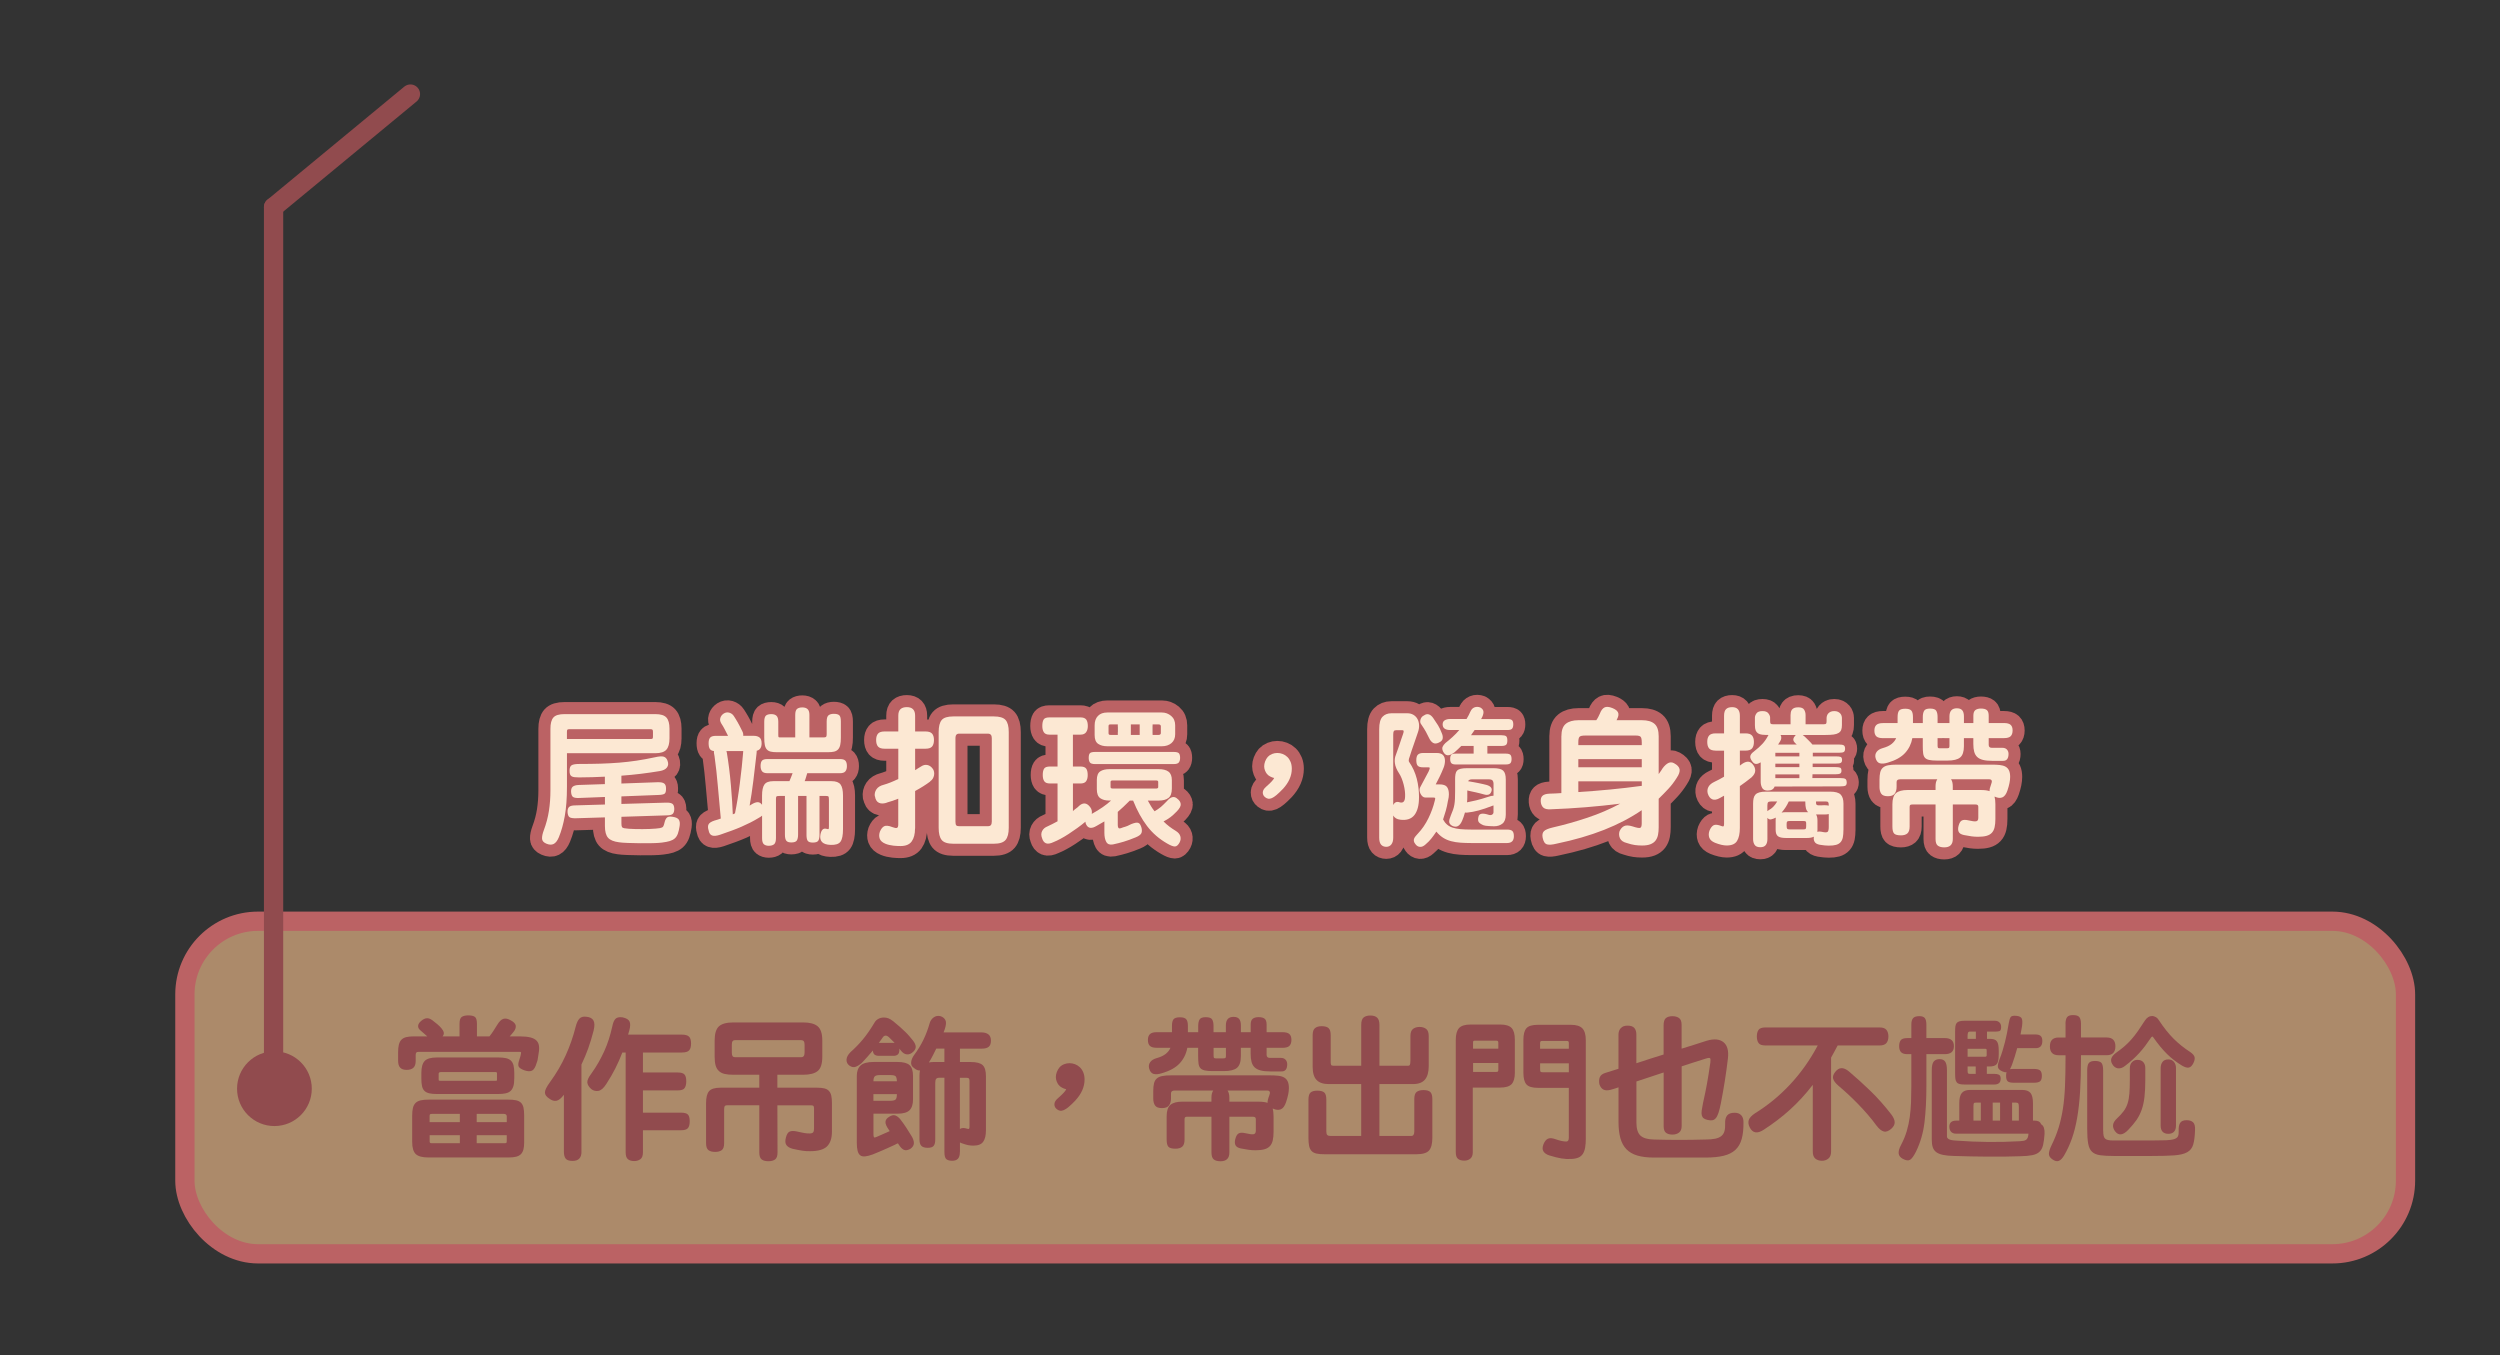
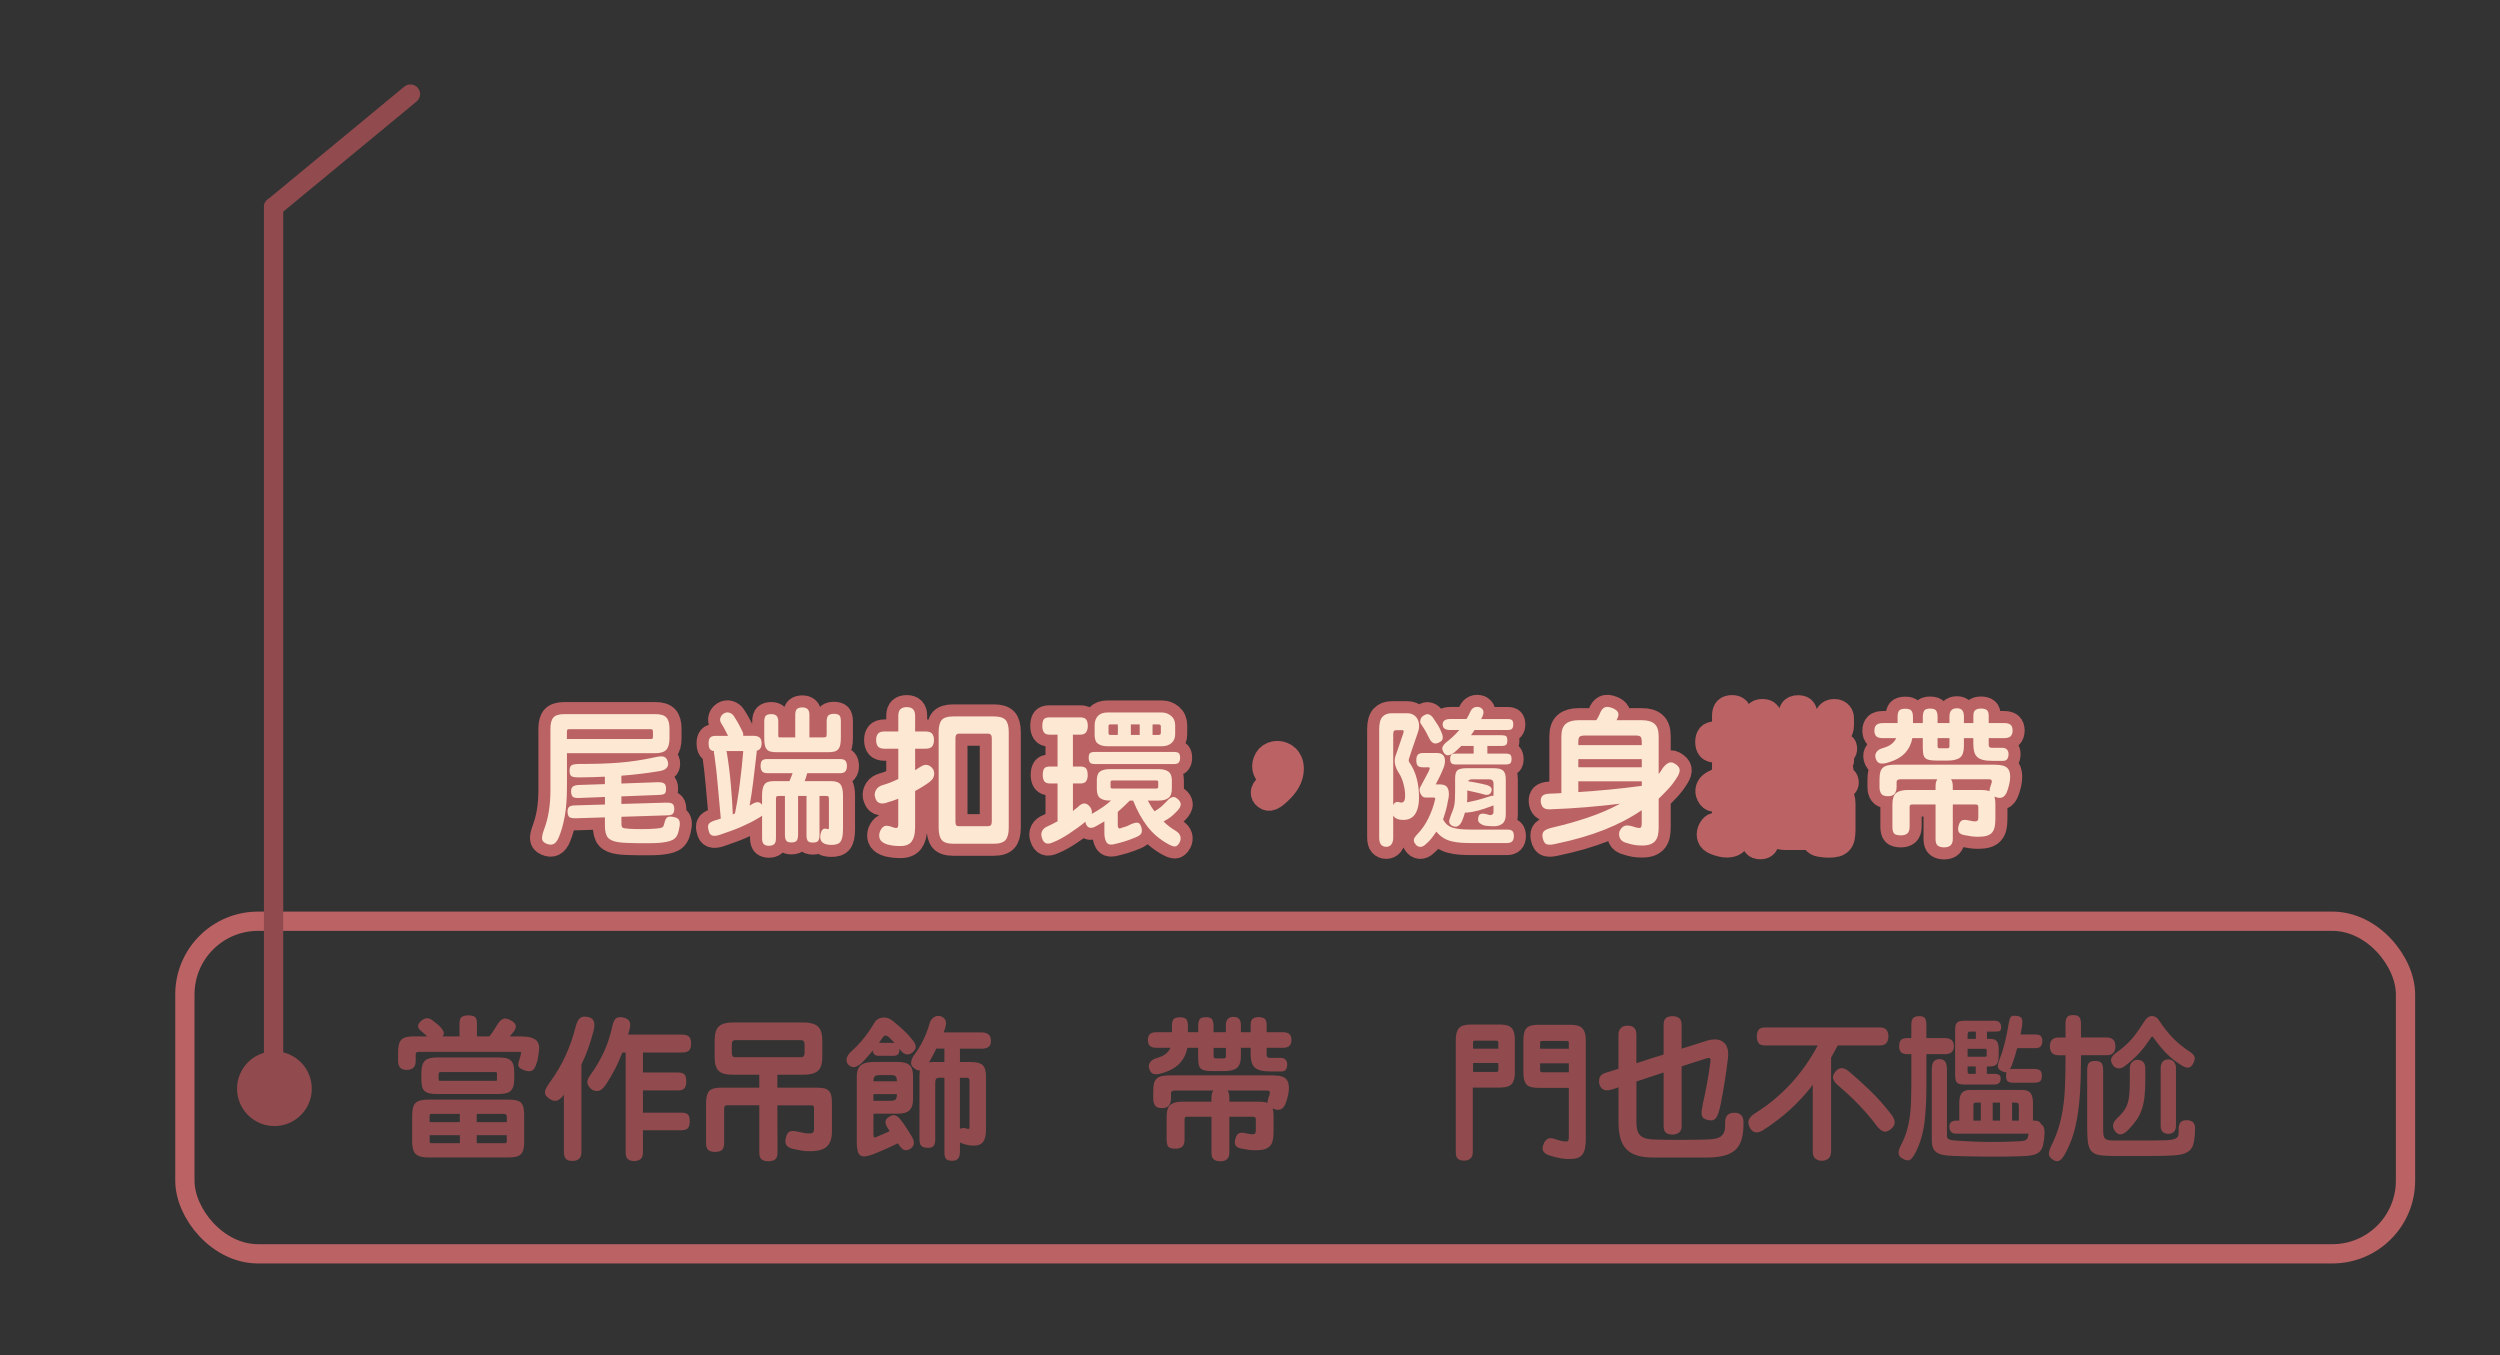
<svg xmlns="http://www.w3.org/2000/svg" id="A" viewBox="0 0 1037.65 562.43">
  <rect x="0" y="0" width="1037.65" height="562.43" fill="#333333" stroke="none" />
  <defs>
    <style>.cls-1{fill:#fce8d3;}.cls-2{fill:#bb6264;stroke-width:10px;}.cls-2,.cls-3{stroke:#bb6264;}.cls-2,.cls-4{stroke-linecap:round;stroke-linejoin:round;}.cls-5{fill:#ffc691;opacity:.59;}.cls-6{fill:#914b4e;}.cls-3{stroke-miterlimit:10;}.cls-3,.cls-4{fill:none;stroke-width:8px;}.cls-4{stroke:#914b4e;}</style>
  </defs>
  <g id="_隨身攜帶">
-     <rect class="cls-5" x="76.74" y="381.18" width="921.69" height="140.42" rx="30.36" ry="30.36" />
    <rect class="cls-3" x="76.74" y="382.37" width="921.69" height="138.04" rx="30.36" ry="30.36" />
    <path class="cls-2" d="m277.88,306.5c0,2.12-.43,3.68-1.29,4.66-.86.98-2.4,1.47-4.6,1.47h-36.67v14.01c0,4.69-.3,8.71-.9,12.05s-1.42,6.28-2.46,8.81c-.6,1.44-1.32,2.38-2.17,2.8s-1.86.37-3.07-.15c-1.12-.48-1.7-1.17-1.74-2.07-.04-.9.2-2.05.72-3.46,1-2.65,1.71-5.32,2.13-8.03.42-2.71.63-5.54.63-8.51v-25.61c0-2.16.41-3.72,1.23-4.66.82-.94,2.35-1.41,4.6-1.41h37.7c2.2,0,3.74.47,4.6,1.41.86.94,1.29,2.5,1.29,4.66v4.03Zm-42.57.24h34.69c.48,0,.77-.07.87-.21.1-.14.15-.43.15-.87v-1.86c0-.48-.07-.79-.21-.93-.14-.14-.43-.21-.87-.21h-33.55c-.44,0-.73.06-.87.18-.14.12-.21.42-.21.9v3.01Zm15.75,18.7v-3.07c-1.8.08-3.57.15-5.29.21-1.72.06-3.53.09-5.41.09-.72,0-1.34-.03-1.86-.09-.52-.06-.93-.18-1.23-.36-.3-.18-.52-.45-.66-.81-.14-.36-.21-.86-.21-1.5,0-1.2.3-1.97.9-2.31.6-.34,1.66-.51,3.19-.51,3.13,0,6.03-.04,8.72-.12,2.69-.08,5.27-.22,7.76-.42,2.48-.2,4.92-.48,7.3-.84s4.88-.82,7.49-1.38c1.72-.4,2.96-.49,3.7-.27.74.22,1.27.77,1.59,1.65.44,1.12.37,2.06-.21,2.83-.58.76-1.57,1.26-2.98,1.5-2.65.44-5.28.82-7.91,1.14-2.63.32-5.3.58-8.03.78v3.25l15.03-.54c1.28-.04,2.18.13,2.71.51.52.38.78,1.05.78,2.01.04,1.2-.16,1.95-.6,2.25-.44.3-1.24.47-2.41.51l-15.51.6v3.13l18.52-.54c1.16-.04,2.01.1,2.56.42.54.32.83,1.02.87,2.1,0,1.04-.22,1.76-.66,2.16-.44.4-1.24.6-2.4.6l-18.88.6v2.77c0,.72.08,1.21.24,1.47.16.26.48.43.96.51.44.08,1.06.15,1.86.21.8.06,1.68.1,2.65.12.96.02,1.96.03,3.01.03s2.03-.02,2.98-.06c.94-.04,1.79-.09,2.56-.15.76-.06,1.34-.13,1.74-.21.64-.12,1.07-.32,1.29-.6.22-.28.43-.88.63-1.8.2-.88.52-1.53.96-1.95.44-.42,1.26-.53,2.46-.33,1.28.2,2.11.6,2.5,1.2.38.6.49,1.46.33,2.59-.2,1.32-.45,2.39-.75,3.22-.3.82-.72,1.47-1.26,1.95-.54.48-1.24.85-2.1,1.11-.86.26-1.95.47-3.28.63-.84.12-2.09.2-3.76.24-1.66.04-3.41.05-5.23.03-1.83-.02-3.55-.06-5.17-.12s-2.82-.15-3.58-.27c-2.21-.28-3.74-.91-4.6-1.89-.86-.98-1.29-2.6-1.29-4.84v-3.61l-11.9.36c-1.36.04-2.29-.1-2.77-.42-.48-.32-.76-1.02-.84-2.1-.04-1,.17-1.72.63-2.16.46-.44,1.33-.66,2.62-.66l12.27-.36v-3.13l-10.82.42c-1.16.04-1.97-.1-2.43-.42-.46-.32-.73-1.02-.81-2.1-.04-1.04.2-1.77.72-2.19.52-.42,1.36-.65,2.53-.69l10.82-.36Z" />
    <path class="cls-2" d="m314.86,339.51c-1.12.68-2.25,1.31-3.4,1.89-1.14.58-2.36,1.15-3.64,1.71-1.28.56-2.66,1.11-4.12,1.65-1.46.54-3.08,1.11-4.84,1.71-1.44.48-2.55.58-3.31.3-.76-.28-1.24-1-1.44-2.16-.32-1-.33-1.81-.03-2.44.3-.62,1.11-1.15,2.44-1.59.44-.12.88-.25,1.32-.39.44-.14.88-.29,1.32-.45-.04-.16-.06-.44-.06-.84-.44-4.53-.83-8.82-1.17-12.87-.34-4.05-.79-8.1-1.35-12.15-.08-.44-.15-.84-.21-1.2-.06-.36-.07-.68-.03-.96-.8-.08-1.37-.37-1.71-.87-.34-.5-.51-1.29-.51-2.38s.21-1.81.63-2.31c.42-.5,1.23-.75,2.44-.75h4.99c-.44-.84-.88-1.7-1.32-2.59-.44-.88-.94-1.74-1.5-2.59-.48-.8-.6-1.57-.36-2.31.24-.74.7-1.33,1.38-1.77.76-.48,1.54-.6,2.34-.36.8.24,1.42.7,1.86,1.38.28.44.54.85.78,1.23.24.38.49.8.75,1.26.26.46.55.99.87,1.59.32.6.68,1.32,1.08,2.16.36.64.5,1.3.42,1.98h4.39c1,0,1.79.23,2.38.69.58.46.87,1.27.87,2.44,0,1.72-.68,2.75-2.04,3.07,0,.24,0,.49-.03.75-.02.26-.05.55-.09.87-.2,1.56-.4,3.27-.6,5.11-.2,1.84-.42,3.71-.66,5.59-.24,1.88-.49,3.73-.75,5.53-.26,1.8-.53,3.45-.81,4.93.12-.08.23-.15.33-.21.1-.06.21-.13.33-.21,1-.64,1.86-.98,2.58-1.02.72-.04,1.36.32,1.92,1.08v-3.79c0-2.16.33-3.71.99-4.63.66-.92,1.87-1.38,3.64-1.38h6.73c.2-.4.42-.93.66-1.59.24-.66.46-1.23.66-1.71h-10.4c-1.12,0-1.88-.27-2.29-.81-.4-.54-.6-1.27-.6-2.19,0-1.04.2-1.78.6-2.22.4-.44,1.16-.66,2.29-.66h30.06c1.08,0,1.83.23,2.25.69.42.46.63,1.21.63,2.25,0,.92-.21,1.64-.63,2.16-.42.52-1.17.78-2.25.78h-13.59c-.16.48-.33,1.05-.51,1.71-.18.66-.37,1.19-.57,1.59h11.18c1.8,0,3.05.46,3.73,1.38.68.92,1.02,2.46,1.02,4.63v13.89c0,2.52-.35,4.27-1.05,5.23-.7.96-2.07,1.4-4.12,1.32-3.25-.12-4.65-1.52-4.21-4.21.36-2,1.18-2.83,2.46-2.47.56.16.88.18.96.06.08-.12.12-.44.12-.96v-11.06c0-.8-.07-1.28-.21-1.44-.14-.16-.53-.24-1.17-.24h-2.53v16.05c0,1.16-.17,2-.51,2.53-.34.52-1.09.78-2.25.78-1.08,0-1.79-.24-2.13-.72-.34-.48-.51-1.32-.51-2.53v-16.11h-3.49v15.99c0,1.16-.18,2-.54,2.52-.36.52-1.12.78-2.28.78-1,0-1.69-.24-2.07-.72-.38-.48-.57-1.32-.57-2.53v-16.05h-2.22c-.72,0-1.15.07-1.29.21-.14.14-.21.49-.21,1.05v16.23c0,1.28-.26,2.13-.78,2.56-.52.42-1.26.63-2.22.63-.84,0-1.51-.21-2.01-.63-.5-.42-.75-1.27-.75-2.56v-9.32c-.2.16-.41.32-.63.48-.22.16-.49.32-.81.48Zm-10.7-1.56v.06c.16-.08.31-.15.45-.21.14-.06.29-.13.45-.21.36-1.72.72-3.69,1.08-5.89.36-2.2.68-4.45.96-6.73s.54-4.5.78-6.64c.24-2.14.42-4.06.54-5.74,0-.16,0-.3.03-.42.02-.12.03-.26.03-.42h-6.97l.18.72c.32,1.88.63,4.02.93,6.4.3,2.39.55,4.76.75,7.12.2,2.37.37,4.61.51,6.73.14,2.12.23,3.87.27,5.23Zm37.64-31.87c.56,0,.92-.08,1.08-.24.16-.16.24-.54.24-1.14v-5.23c0-1.32.26-2.18.78-2.58.52-.4,1.24-.6,2.17-.6,1.08,0,1.84.2,2.28.6.44.4.66,1.26.66,2.58v6.67c0,1.28-.09,2.31-.27,3.1-.18.78-.48,1.39-.9,1.83-.42.44-.96.74-1.62.9-.66.16-1.49.24-2.5.24h-21.34c-1,0-1.83-.08-2.5-.24-.66-.16-1.19-.46-1.59-.9-.4-.44-.68-1.05-.84-1.83-.16-.78-.24-1.81-.24-3.1v-6.55c0-1.28.23-2.13.69-2.56.46-.42,1.21-.63,2.25-.63.96,0,1.68.24,2.17.72.48.48.72,1.3.72,2.47v5.35c0,.52.03.84.09.96s.25.18.57.18h6.37v-9.32c0-1.28.26-2.12.78-2.53.52-.4,1.24-.6,2.17-.6s1.64.23,2.16.69c.52.46.78,1.27.78,2.44v9.32h5.83Z" />
    <path class="cls-2" d="m379.79,343.89c0,2.29-.46,4.07-1.38,5.35-.92,1.28-2.46,1.92-4.63,1.92-.36,0-.79-.01-1.29-.03-.5-.02-1.04-.06-1.62-.12-.58-.06-1.17-.16-1.77-.3-.6-.14-1.14-.31-1.62-.51-1.24-.52-2.02-1.22-2.34-2.1-.32-.88-.3-1.84.06-2.89.48-1.16,1.08-1.92,1.8-2.28.72-.36,1.84-.24,3.37.36.92.36,1.56.47,1.92.33.36-.14.54-.61.54-1.41v-10.7c-.8.32-1.58.61-2.34.87-.76.26-1.52.49-2.28.69h.12c-1.4.52-2.57.57-3.49.15-.92-.42-1.48-1.33-1.68-2.74l-.06.06c-.16-1.04.06-2.01.66-2.92.6-.9,1.6-1.53,3.01-1.89.76-.2,1.67-.51,2.74-.93,1.06-.42,2.17-.91,3.34-1.47v-12.57h-5.71c-1.28,0-2.18-.3-2.71-.9-.52-.6-.78-1.5-.78-2.71s.26-2.04.78-2.65c.52-.6,1.42-.9,2.71-.9h5.71v-6.55c0-1.28.31-2.19.93-2.74.62-.54,1.49-.81,2.62-.81,2.28,0,3.43,1.18,3.43,3.55v6.55h4.33c1.28,0,2.18.3,2.71.9.52.6.78,1.48.78,2.65s-.26,2.1-.78,2.71c-.52.6-1.42.9-2.71.9h-4.33v8.9c.44-.28.87-.55,1.29-.81.42-.26.83-.51,1.23-.75.84-.56,1.7-.75,2.58-.57.88.18,1.64.73,2.29,1.65.24.36.4.78.48,1.26.08.48.07.96-.03,1.44-.1.48-.28.93-.54,1.35s-.61.77-1.05,1.05l.06.06c-1.88,1.4-3.99,2.73-6.31,3.97v15.57Zm38.9-.3c0,2.32-.44,4.01-1.32,5.05-.88,1.04-2.5,1.56-4.87,1.56h-16.83c-2.37,0-3.97-.52-4.81-1.56-.84-1.04-1.26-2.73-1.26-5.05v-39.74c0-2.32.42-3.99,1.26-4.99.84-1,2.44-1.5,4.81-1.5h16.83c2.37,0,3.99.49,4.87,1.47.88.98,1.32,2.66,1.32,5.02v39.74Zm-7.04-37.28c0-1.2-.54-1.8-1.62-1.8h-11.96c-1,0-1.5.6-1.5,1.8v34.69c0,.8.11,1.32.33,1.56.22.24.61.36,1.17.36h11.96c.6,0,1.02-.16,1.26-.48.24-.32.36-.8.36-1.44v-34.69Z" />
    <path class="cls-2" d="m460.48,332.29c-1.64,0-2.93-.34-3.85-1.02-.92-.68-1.38-1.92-1.38-3.73v-3.79c0-1.76.47-2.96,1.41-3.58.94-.62,2.21-.93,3.82-.93h20.44c1.8,0,3.17.35,4.09,1.05.92.7,1.38,1.89,1.38,3.58v3.37c0,1.92-.47,3.25-1.41,3.97-.94.72-2.29,1.08-4.06,1.08h-4.51c.44.8.88,1.57,1.32,2.31.44.74.94,1.45,1.5,2.13.52-.32.99-.62,1.41-.9.42-.28.82-.58,1.2-.9.38-.32.76-.67,1.14-1.05s.81-.81,1.29-1.29c1.64-1.96,3.13-2.3,4.45-1.02.8.6,1.25,1.31,1.35,2.13.1.82-.43,1.83-1.59,3.04-.96,1-1.85,1.81-2.68,2.43-.82.62-1.77,1.21-2.86,1.77.8.8,1.61,1.51,2.43,2.13.82.62,1.69,1.21,2.62,1.77,1.04.64,1.68,1.39,1.92,2.25.24.86.14,1.71-.3,2.56-.6,1.12-1.26,1.68-1.98,1.68s-1.76-.4-3.13-1.2c-3.37-1.92-6.16-4.35-8.39-7.27s-4.16-6.45-5.8-10.58h-1.38c-.92.92-1.78,1.76-2.59,2.52-.8.76-1.6,1.48-2.4,2.16v5.47c0,.52.09.91.27,1.17.18.26.55.29,1.11.09.36-.16.66-.27.9-.33.24-.06.49-.13.75-.21.26-.08.59-.2.99-.36.4-.16.94-.42,1.62-.78.72-.28,1.31-.46,1.77-.54.46-.08.84-.06,1.14.06s.54.33.72.63c.18.3.35.69.51,1.17.28.92.3,1.71.06,2.38-.24.66-1.04,1.27-2.41,1.83-1.84.76-3.5,1.36-4.96,1.8-1.46.44-2.96.82-4.48,1.14-1.32.24-2.25-.11-2.77-1.05-.52-.94-.78-2.19-.78-3.76v-4.75c-.56.32-1.1.63-1.62.93-.52.3-1.06.61-1.62.93-2.04,1.24-3.47,1.08-4.27-.48-.24-.4-.36-.82-.36-1.26-1.04.88-2.16,1.75-3.37,2.62-1.2.86-2.38,1.67-3.55,2.43-1.16.76-2.28,1.43-3.37,2.01-1.08.58-2.02,1.03-2.83,1.35-1.4.68-2.49.86-3.25.54-.76-.32-1.3-1.02-1.62-2.1-.44-1.12-.43-2.12.03-3.01.46-.88,1.21-1.52,2.25-1.92.6-.28,1.24-.59,1.92-.93.68-.34,1.42-.73,2.22-1.17v-15.69h-3.13c-1.16,0-1.95-.31-2.38-.93-.42-.62-.63-1.47-.63-2.56,0-1.2.19-2.09.57-2.68.38-.58,1.19-.87,2.44-.87h3.13v-13.23h-3.37c-1.12,0-1.89-.33-2.32-.99s-.63-1.51-.63-2.56c0-1.2.18-2.1.54-2.71.36-.6,1.16-.9,2.41-.9h12.87c1.16,0,1.96.3,2.41.9.44.6.66,1.5.66,2.71,0,1.04-.24,1.89-.72,2.56-.48.66-1.26.99-2.34.99h-3.13v13.23h3.13c1.16,0,1.95.29,2.38.87.42.58.63,1.47.63,2.68,0,1.08-.22,1.93-.66,2.56-.44.62-1.22.93-2.34.93h-3.13v11.48c.08-.12.24-.28.48-.48.24-.2.5-.4.78-.6.28-.2.54-.4.78-.6.24-.2.4-.36.48-.48,1.68-1.52,3.23-1.36,4.63.48.36.48.58.96.66,1.44.08.48.08.94,0,1.38,3.41-1.88,6.07-3.73,8-5.53h-.72Zm26.63-15.15h-32.53c-1.16,0-1.9-.23-2.22-.69-.32-.46-.48-1.09-.48-1.89,0-.92.16-1.56.48-1.92.32-.36,1.06-.54,2.22-.54h32.53c1.12,0,1.85.18,2.19.54.34.36.51,1,.51,1.92,0,.8-.17,1.43-.51,1.89-.34.46-1.07.69-2.19.69Zm.66-12.39c0,1.56-.51,2.79-1.53,3.67-1.02.88-2.36,1.32-4,1.32h-22.67c-1.52,0-2.78-.33-3.76-.99-.98-.66-1.47-1.87-1.47-3.64v-4.03c0-1.68.46-3,1.38-3.94.92-.94,2.2-1.41,3.85-1.41h22.67c1.44,0,2.73.47,3.85,1.41,1.12.94,1.68,2.25,1.68,3.94v3.67Zm-27.66-.48c0,.28.06.48.18.6.12.12.4.18.84.18h2.83v-4.39h-2.83c-.44,0-.72.05-.84.15-.12.1-.18.31-.18.63v2.83Zm20.62,20.26c0-.4-.3-.6-.9-.6h-17.98c-.6,0-.9.2-.9.6v2.16c0,.4.3.6.9.6h17.98c.6,0,.9-.2.9-.6v-2.16Zm-11.36-19.48h3.67v-4.39h-3.67v4.39Zm12.45-3.61c0-.52-.36-.78-1.08-.78h-2.34v4.39h2.34c.72,0,1.08-.26,1.08-.78v-2.83Z" />
    <path class="cls-2" d="m532.45,327.48c-1.04,1.08-1.92,1.92-2.65,2.52-.72.6-1.36,1.02-1.92,1.26-.56.24-1.06.32-1.5.24-.44-.08-.86-.28-1.26-.6-.68-.52-1.01-1.19-.99-2.01.02-.82.51-1.63,1.47-2.43,1.92-1.68,3.01-2.87,3.25-3.55-.56-.12-1.12-.33-1.68-.63-.56-.3-1-.65-1.32-1.05-.32-.4-.59-.88-.81-1.44-.22-.56-.33-1.14-.33-1.74,0-.64.13-1.31.39-2.01.26-.7.63-1.33,1.11-1.89.48-.52,1.07-.92,1.77-1.2.7-.28,1.43-.42,2.19-.42s1.5.14,2.22.42c.72.28,1.36.69,1.92,1.23.56.54,1.01,1.22,1.35,2.04.34.82.51,1.77.51,2.86,0,2.93-1.24,5.73-3.73,8.42Z" />
    <path class="cls-2" d="m588.97,330.97c0,3.25-.63,5.68-1.89,7.31-1.26,1.62-3.22,2.28-5.86,1.95-1.4-.16-2.38-.74-2.95-1.74v9.2c0,1.2-.26,2.13-.78,2.8-.52.66-1.22.99-2.1.99s-1.64-.3-2.16-.9c-.52-.6-.78-1.56-.78-2.89v-45.03c0-2.48.46-4.21,1.38-5.17.92-.96,2.14-1.44,3.67-1.44h6.67c.92,0,1.74.21,2.46.63s1.28.99,1.68,1.71c.4.72.63,1.55.69,2.5.06.94-.09,1.93-.45,2.98-.56,1.72-1.14,3.42-1.74,5.08-.6,1.66-1.18,3.4-1.74,5.2-.44,1.12-.48,1.86-.12,2.22,1.4,2.04,2.42,4.3,3.07,6.76.64,2.46.96,5.08.96,7.85Zm-10.7,3.19c.56-1.2,1.46-1.58,2.71-1.14,1.44.4,2.18-.4,2.22-2.4.04-.68,0-1.44-.09-2.28-.1-.84-.26-1.7-.48-2.59-.22-.88-.49-1.73-.81-2.56-.32-.82-.68-1.53-1.08-2.13-1-1.52-1.59-2.93-1.77-4.21-.18-1.28-.05-2.44.39-3.49.36-1,.67-1.87.93-2.62.26-.74.49-1.42.69-2.04.2-.62.41-1.25.63-1.89.22-.64.47-1.36.75-2.16.2-.6.28-1.01.24-1.23-.04-.22-.2-.33-.48-.33h-2.65c-.48,0-.8.13-.96.39-.16.26-.24.77-.24,1.53v29.16Zm22.73-1.86c-.24,1.52-.54,2.92-.9,4.18-.36,1.26-.74,2.48-1.14,3.64.44.84.98,1.54,1.62,2.1.64.56,1.41.99,2.31,1.29.9.3,1.98.51,3.25.63,1.26.12,2.74.18,4.42.18h14.97c1.04,0,1.77.2,2.19.6.42.4.63,1.12.63,2.16,0,1.88-.94,2.83-2.83,2.83h-14.97c-1.56,0-3.04-.05-4.42-.15-1.38-.1-2.68-.31-3.88-.63-1.2-.32-2.31-.8-3.31-1.44-1-.64-1.92-1.48-2.77-2.53-.44.64-.83,1.2-1.17,1.68-.34.48-.67.91-.99,1.29-.32.38-.66.76-1.02,1.14-.36.38-.78.77-1.26,1.17-.8.76-1.59,1.11-2.37,1.05-.78-.06-1.43-.47-1.95-1.23-.32-.4-.51-.79-.57-1.17-.06-.38-.02-.74.12-1.08.14-.34.35-.67.63-.99.28-.32.58-.66.9-1.02,1.72-1.8,3.19-3.94,4.39-6.4,1.2-2.46,2.08-4.9,2.65-7.3.16-.56.21-.91.15-1.05-.06-.14-.27-.21-.63-.21h-3.37c-.48,0-.89-.15-1.23-.45-.34-.3-.62-.67-.84-1.11-.22-.44-.35-.9-.39-1.38-.04-.48.04-.92.24-1.32l3.49-6.55c.36-.8.52-1.29.48-1.47s-.22-.27-.54-.27h-2.22c-1.08,0-1.82-.22-2.22-.66-.4-.44-.6-1.2-.6-2.28,0-1.16.24-1.95.72-2.37.48-.42,1.18-.63,2.1-.63h5.71c2.24,0,3.37,1.1,3.37,3.31,0,.4-.05.86-.15,1.38-.1.52-.25,1.02-.45,1.5-.32.76-.59,1.4-.81,1.92-.22.52-.45,1.02-.69,1.5s-.49.98-.75,1.5c-.26.52-.59,1.16-.99,1.92h1.56c1.52,0,2.56.35,3.1,1.05s.81,1.73.81,3.1c0,.76-.12,1.62-.36,2.59Zm-6.01-34.09c.72,1.04,1.35,1.99,1.89,2.86.54.86,1.07,1.97,1.59,3.34.32.72.43,1.43.33,2.13-.1.7-.65,1.27-1.65,1.71-.92.44-1.7.47-2.34.09-.64-.38-1.18-1.03-1.62-1.95-.44-.92-.89-1.8-1.35-2.65-.46-.84-1.09-1.84-1.89-3.01-.48-.56-.6-1.25-.36-2.07.24-.82.72-1.39,1.44-1.71,1.4-1,2.72-.58,3.97,1.26Zm15.39-2.95c.32-.8.85-1.35,1.59-1.65.74-.3,1.55-.29,2.43.03.72.4,1.15.9,1.29,1.5.14.6-.01,1.4-.45,2.4-.08.16-.16.31-.24.45-.08.14-.16.29-.24.45h10.94c.96,0,1.6.17,1.92.51.32.34.48.91.48,1.71s-.16,1.39-.48,1.77c-.32.38-.96.57-1.92.57h-13.65c-.52.8-1.02,1.52-1.5,2.16h12.69c.88,0,1.5.13,1.86.39.36.26.54.85.54,1.77s-.18,1.53-.54,1.83c-.36.3-.98.45-1.86.45h-5.89v3.19h7.64c.92,0,1.55.16,1.89.48.34.32.51.92.51,1.8,0,.8-.17,1.37-.51,1.71-.34.34-.97.51-1.89.51h-20.74c-.92,0-1.54-.18-1.86-.54-.32-.36-.48-.94-.48-1.74,0-.88.16-1.47.48-1.77.32-.3.94-.45,1.86-.45h7.4v-3.19h-5.11c-.92.92-1.86,1.8-2.83,2.65-1.16.88-2.11,1.29-2.86,1.23-.74-.06-1.35-.55-1.83-1.47-.4-.8-.49-1.47-.27-2.01.22-.54.61-1.07,1.17-1.59.96-.76,1.94-1.59,2.95-2.5,1-.9,1.94-1.87,2.83-2.92h-3.91c-.92,0-1.65-.19-2.19-.57-.54-.38-.81-.97-.81-1.77s.3-1.37.9-1.71c.6-.34,1.3-.51,2.1-.51h6.91c.32-.52.62-1.05.9-1.59.28-.54.54-1.09.78-1.65v.06Zm-6.43,28.38c0-.88.05-1.63.15-2.25.1-.62.32-1.12.66-1.5.34-.38.85-.65,1.53-.81.68-.16,1.6-.24,2.77-.24h10.82c1.96,0,3.31.34,4.03,1.02.72.68,1.08,1.9,1.08,3.67v14.55c0,1.76-.46,3.02-1.38,3.76-.92.74-2.08,1.11-3.49,1.11-.2,0-.5-.01-.9-.03-.4-.02-.82-.04-1.26-.06-.44-.02-.87-.06-1.29-.12s-.73-.13-.93-.21c-.96-.4-1.61-.83-1.95-1.29-.34-.46-.39-1.19-.15-2.19.24-1.36,1.54-1.68,3.91-.96.72.28,1.29.3,1.71.06.42-.24.63-.58.63-1.02v-2.83c-.08.04-.14.06-.18.06s-.1.02-.18.06c-2.25.88-4.2,1.54-5.86,1.98-1.66.44-3.14.72-4.42.84-.48.08-.88.08-1.2,0-.36,1.28-.74,2.39-1.14,3.31-1,2.4-2.43,3.13-4.27,2.16-.72-.44-1.1-.97-1.14-1.59-.04-.62.18-1.49.66-2.62.4-.92.72-1.73.96-2.43.24-.7.42-1.41.54-2.13s.2-1.51.24-2.38c.04-.86.06-1.89.06-3.1v-4.81Zm12.87,2.1c1.92.52,2.67,1.42,2.22,2.71-.24.72-.63,1.17-1.17,1.35-.54.18-1.21.15-2.01-.09-.36-.12-.84-.25-1.44-.39-.6-.14-1.23-.29-1.89-.45-.66-.16-1.31-.3-1.95-.42-.64-.12-1.16-.24-1.56-.36v3.01c0,.32,0,.64-.03.96-.02.32-.05.64-.09.96,1.08-.2,2.36-.48,3.85-.84,1.48-.36,3.07-.82,4.75-1.38,1-.36,1.8-.54,2.41-.54v-5.05c0-.44-.12-.84-.36-1.2-.24-.36-.8-.54-1.68-.54h-6.91c-.8,0-1.34.26-1.62.78.08,0,.14.01.18.03.04.02.1.03.18.03.48.08,1.06.18,1.74.3.68.12,1.37.25,2.07.39.7.14,1.35.28,1.95.42.6.14,1.06.25,1.38.33Z" />
    <path class="cls-2" d="m648.07,305.59c0-2.44.61-4.17,1.83-5.17,1.22-1,2.98-1.5,5.26-1.5h7.39c.32-.44.6-.9.84-1.38.24-.48.46-.94.66-1.38.48-1.28,1.11-2.12,1.89-2.53.78-.4,1.87-.32,3.28.24,1.2.48,1.98,1.07,2.34,1.77.36.7.24,1.63-.36,2.8-.04.08-.08.16-.12.24-.04.08-.08.16-.12.24h10.58c2.29,0,4.01.5,5.17,1.5,1.16,1,1.74,2.73,1.74,5.17v15.69c.16-.24.33-.48.51-.72.18-.24.35-.48.51-.72.76-1.32,1.61-2.29,2.56-2.92.94-.62,1.87-.67,2.8-.15,1.4.76,2.17,1.61,2.31,2.56.14.94-.25,2.1-1.17,3.46-1.04,1.68-2.21,3.22-3.49,4.6-1.28,1.38-2.63,2.76-4.03,4.12v11.9c0,1.12-.09,2.14-.27,3.07-.18.92-.52,1.71-1.02,2.38-.5.66-1.2,1.17-2.1,1.53-.9.36-2.07.54-3.52.54-1.04,0-2.04-.07-3.01-.21-.96-.14-2.04-.41-3.25-.81-1.48-.36-2.45-1.02-2.89-1.98-.44-.96-.5-1.94-.18-2.95.48-1.04,1.12-1.75,1.92-2.13.8-.38,1.96-.33,3.49.15,1.68.56,2.74.76,3.16.6.42-.16.63-.76.63-1.8v-5.53c-4.57,3.13-9.77,5.84-15.6,8.15-5.83,2.3-12.42,4.22-19.75,5.74-1.72.44-3.04.54-3.94.3-.9-.24-1.51-1.16-1.83-2.77-.24-1.2-.06-2.1.54-2.71.6-.6,1.84-1.12,3.73-1.56,4.73-1.08,9.5-2.43,14.31-4.03,4.81-1.6,9.34-3.55,13.59-5.83-9.46,1.2-19.1,1.98-28.92,2.35-1.4.08-2.4-.17-3.01-.75-.6-.58-.94-1.39-1.02-2.43-.08-1.08.15-1.88.69-2.41.54-.52,1.47-.82,2.8-.9.84-.04,1.68-.07,2.53-.09.84-.02,1.68-.07,2.53-.15v-23.57Zm7.03,3.67h26.33v-1.08c0-1.28-.17-2.08-.51-2.4-.34-.32-.97-.48-1.89-.48h-21.22c-1.12,0-1.85.17-2.2.51-.34.34-.51,1.09-.51,2.25v1.2Zm0,9.2h26.33v-3.37h-26.33v3.37Zm26.33,5.83h-26.33v4.45c4.41-.28,8.8-.63,13.17-1.05,4.37-.42,8.76-.93,13.17-1.53v-1.86Z" />
    <path class="cls-2" d="m712.1,311.55c-1.28,0-2.19-.3-2.71-.9-.52-.6-.78-1.5-.78-2.71s.26-2.04.78-2.65c.52-.6,1.42-.9,2.71-.9h3.49v-7.34c0-1.28.28-2.19.84-2.74.56-.54,1.4-.81,2.53-.81,2.12,0,3.19,1.18,3.19,3.55v7.34h2.34c1.28,0,2.18.3,2.71.9.52.6.78,1.48.78,2.65s-.26,2.1-.78,2.71c-.52.6-1.42.9-2.71.9h-2.34v6.25c.08-.08.17-.16.27-.24.1-.08.21-.16.33-.24.88-.68,1.72-1.07,2.53-1.17.8-.1,1.54.27,2.22,1.11.68.8,1.02,1.66,1.02,2.59s-.52,1.86-1.56,2.83c-.84.68-1.65,1.31-2.44,1.89-.78.58-1.57,1.15-2.38,1.71v17.38c0,2.28-.38,4.07-1.14,5.35-.76,1.28-2.2,1.92-4.33,1.92-1.32,0-2.95-.38-4.87-1.14-1.24-.52-2.02-1.22-2.34-2.1-.32-.88-.3-1.84.06-2.89.48-1.16,1.06-1.92,1.74-2.28.68-.36,1.78-.24,3.31.36.4.16.67.18.81.06.14-.12.21-.44.21-.96v-11.72c-.6.36-1.18.68-1.74.96-1.24.72-2.29.9-3.16.54-.86-.36-1.49-1.18-1.89-2.46-.24-.96-.14-1.85.3-2.68.44-.82,1.24-1.51,2.41-2.07.68-.32,1.36-.66,2.04-1.02s1.36-.74,2.04-1.14v-10.82h-3.49Zm54.41,13.17c0,.68-.17,1.13-.51,1.35-.34.22-1.09.33-2.25.33l-27.18.06c-.4,1.12-1.36,1.68-2.89,1.68-1.12,0-1.88-.38-2.29-1.14-.4-.76-.6-1.6-.6-2.53v-8.06c-.72.44-1.36.66-1.92.66s-1.08-.34-1.56-1.02c-.64-.8-.92-1.52-.84-2.17.08-.64.58-1.3,1.5-1.98,1.48-1.16,2.67-2.22,3.55-3.19.88-.96,1.66-2.08,2.34-3.37.04-.08.07-.13.09-.15s.05-.07.09-.15c-1.04,0-1.92-.04-2.65-.12-.72-.08-1.3-.27-1.74-.57-.44-.3-.76-.71-.96-1.23-.2-.52-.3-1.24-.3-2.16v-3.13c0-.56.22-1.15.66-1.77.44-.62,1.26-.93,2.47-.93s1.98.31,2.46.93c.48.62.72,1.21.72,1.77v1.32c0,.64.08,1.04.24,1.2.16.16.46.24.9.24h7.34v-3.79c0-.4.04-.8.12-1.2.08-.4.23-.75.45-1.05.22-.3.54-.54.96-.72.42-.18.97-.27,1.65-.27,1.24,0,2.06.33,2.46.99.4.66.6,1.41.6,2.25v3.79h7.58c.48,0,.79-.08.93-.24s.21-.52.21-1.08v-1.26c0-.28.05-.59.15-.93.1-.34.27-.65.51-.93.24-.28.56-.52.96-.72.4-.2.92-.3,1.56-.3s1.16.1,1.56.3c.4.2.72.44.96.72.24.28.41.59.51.93.1.34.15.65.15.93v2.95c0,.8-.1,1.46-.3,1.98-.2.52-.56.94-1.08,1.26-.52.32-1.21.54-2.07.66-.86.12-1.97.18-3.34.18h-9.5c.28.2.58.44.9.72.56.56,1.04,1.03,1.44,1.41.4.38.76.75,1.08,1.11.12.16.23.29.33.39.1.1.19.21.27.33h11c.96,0,1.63.11,2.01.33.38.22.57.69.57,1.41,0,.64-.16,1.08-.48,1.32-.32.24-1.02.36-2.1.36h-10.82v1.5h9.5c1.04,0,1.74.08,2.1.24.36.16.54.6.54,1.32,0,.56-.18.94-.54,1.14-.36.2-1.06.3-2.1.3h-9.56v1.44h9.26c1.04,0,1.75.08,2.13.24.38.16.57.6.57,1.32,0,.56-.19.94-.57,1.14-.38.2-1.09.3-2.13.3h-9.32l-.06,1.56h11.48c1.16,0,1.91.13,2.25.39.34.26.51.71.51,1.35Zm-1.38,19.84c0,1.16-.08,2.15-.24,2.98-.16.82-.47,1.49-.93,2.01-.46.52-1.08.89-1.86,1.11-.78.22-1.79.33-3.04.33-.56,0-1.13-.03-1.71-.09-.58-.06-1.25-.15-2.01-.27-1.12-.2-1.85-.62-2.19-1.26-.34-.64-.43-1.34-.27-2.1-.72.36-1.66.54-2.83.54h-8.84c-1.52,0-2.61-.24-3.25-.72-.64-.48-.96-1.38-.96-2.71v-4.09c0-.44.02-.76.06-.96-.08.08-.14.12-.18.12-.56.28-1.14.49-1.74.63-.6.14-1.12-.07-1.56-.63v8.84c0,1.04-.23,1.86-.69,2.47-.46.6-1.21.9-2.25.9-1.12,0-1.9-.32-2.34-.96-.44-.64-.66-1.44-.66-2.4v-14.73c0-.84.07-1.58.21-2.22.14-.64.4-1.16.78-1.56.38-.4.92-.7,1.62-.9.7-.2,1.59-.3,2.68-.3h26.69c2.12,0,3.58.4,4.36,1.2.78.8,1.17,2.06,1.17,3.79v11Zm-31.57-7.88c.12-.12.34-.28.66-.48.56-.28,1.13-.7,1.71-1.26.58-.56,1.15-1.32,1.71-2.29h-2.58c-.6,0-1,.11-1.2.33-.2.22-.3.71-.3,1.47v2.22Zm3.31-22.73h9.98v-1.5h-9.98v1.5Zm0,4.45h9.98v-1.44h-9.98v1.44Zm0,4.57h9.98v-1.56h-9.98v1.56Zm1.98-15.27c-.16.24-.3.47-.42.69-.12.22-.26.43-.42.63h7.76c-.12-.08-.28-.22-.48-.42-.68-.64-1-1.21-.96-1.71.04-.5.32-1.03.84-1.59.04-.04.07-.08.09-.12.02-.04.05-.08.09-.12h-6.31c.24.4.34.83.3,1.29-.04.46-.2.91-.48,1.35Zm.6,29.58c.48-.12,1.06-.18,1.74-.18h9.32c-.44-.36-.75-.88-.93-1.56-.18-.68-.27-1.6-.27-2.77v-.12h-6.85c-.4.88-.86,1.71-1.38,2.5-.52.78-1.06,1.49-1.62,2.13Zm10.22,4.39c0-.4-.08-.65-.24-.75-.16-.1-.46-.15-.9-.15h-5.77c-.48,0-.8.07-.96.21-.16.14-.24.45-.24.93v.9c0,.56.07.94.21,1.14.14.2.47.3.99.3h5.77c.52,0,.84-.09.96-.27s.18-.53.18-1.05v-1.26Zm4.09-9.02v.48c0,.4.06.68.18.84.12.16.4.26.84.3h1.23c.1,0,.22,0,.36-.03.14-.02.39-.03.75-.03.84,0,1.48.06,1.92.18v-.18c0-.64-.08-1.06-.24-1.26-.16-.2-.5-.3-1.02-.3h-4.03Zm.6,11.72c0,.16-.01.31-.03.45-.02.14-.03.29-.03.45.48-.2,1.24-.18,2.29.06.92.2,1.56.19,1.92-.03.36-.22.54-.93.54-2.13v-5.29c-.48.12-1.08.18-1.8.18h-3.49c.4.52.6,1.38.6,2.59v3.73Z" />
    <path class="cls-2" d="m793.99,300.12h4.09v-2.53c0-1.08.18-1.93.54-2.56.36-.62,1.18-.93,2.47-.93,1.36,0,2.22.31,2.58.93.36.62.54,1.47.54,2.56v2.53h4.93v-2.71c0-2.28,1.02-3.43,3.07-3.43,1.04,0,1.79.28,2.25.84.46.56.69,1.42.69,2.59v2.71h3.91v-3.01c0-1.16.28-1.95.84-2.38.56-.42,1.32-.63,2.29-.63,1.12,0,1.94.21,2.46.63.52.42.78,1.21.78,2.38v3.01h6.37c1.28,0,2.19.25,2.74.75.54.5.81,1.27.81,2.31s-.27,1.88-.81,2.4c-.54.52-1.45.78-2.74.78h-6.37v2.83c0,.8.44,1.2,1.32,1.2h4.39c.8,0,1.42.24,1.86.72.44.48.66,1.08.66,1.8,0,2-.8,2.97-2.41,2.89h-4.33c-1.56,0-2.86-.13-3.88-.39-1.02-.26-1.82-.67-2.4-1.23-.58-.56-.99-1.28-1.23-2.16-.24-.88-.36-1.94-.36-3.19v-2.47h-3.91v3.37c0,2.25-.52,3.8-1.56,4.66-1.04.86-2.79,1.29-5.23,1.29h-4.45c-1.36,0-2.43-.09-3.22-.27-.78-.18-1.36-.49-1.74-.93-.38-.44-.62-1.05-.72-1.83-.1-.78-.15-1.75-.15-2.92v-3.37h-4.33c-.44,2.4-1.45,4.47-3.04,6.19-1.58,1.72-3.96,3.05-7.12,3.97-1.4.44-2.53.53-3.37.27-.84-.26-1.42-.99-1.74-2.19-.24-.96-.09-1.8.45-2.53.54-.72,1.37-1.24,2.5-1.56,1.6-.44,2.85-1.02,3.73-1.74.88-.72,1.5-1.52,1.86-2.4h-5.47c-1.28,0-2.19-.25-2.74-.75-.54-.5-.81-1.29-.81-2.38s.27-1.82.81-2.34c.54-.52,1.45-.78,2.74-.78h6.07v-2.47c0-1.32.22-2.23.66-2.74.44-.5,1.28-.75,2.53-.75s2.03.25,2.5.75c.46.5.69,1.41.69,2.74v2.47Zm9.38,33.79h-9.62c-.44,0-.74.07-.9.21-.16.14-.24.43-.24.87v8.06c0,1.36-.31,2.31-.93,2.86-.62.54-1.51.81-2.67.81-1.4,0-2.34-.25-2.83-.75-.48-.5-.72-1.47-.72-2.92v-9.26c0-2.2.5-3.74,1.5-4.6,1-.86,2.61-1.29,4.81-1.29h11.6v-1.56c0-1.24.24-2.2.72-2.89h-15.39c-1,0-1.5.38-1.5,1.14v2.04c0,1.12-.26,2.04-.78,2.77-.52.72-1.46,1.08-2.83,1.08s-2.29-.35-2.77-1.05c-.48-.7-.72-1.63-.72-2.8v-2.95c0-1.24.1-2.27.3-3.1.2-.82.57-1.47,1.11-1.95.54-.48,1.27-.81,2.19-.99.92-.18,2.1-.27,3.55-.27h39.38c1.28,0,2.4.05,3.37.15.96.1,1.76.33,2.41.69.64.36,1.12.88,1.44,1.56.32.68.48,1.58.48,2.71,0,1.52-.38,3.41-1.14,5.65-.52,1.52-1.22,2.47-2.1,2.83-.88.36-1.92.26-3.13-.3h-.12c.24.8.36,1.84.36,3.13v6.13c0,1.36-.11,2.51-.33,3.46-.22.94-.6,1.7-1.14,2.28-.54.58-1.27,1-2.19,1.26-.92.26-2.1.39-3.55.39-.92,0-1.82-.06-2.71-.18-.88-.12-1.92-.3-3.13-.54-1.16-.24-1.89-.69-2.19-1.35-.3-.66-.31-1.49-.03-2.5.32-1.2.79-1.94,1.41-2.22.62-.28,1.45-.3,2.5-.06,1.68.4,2.82.54,3.4.42.58-.12.87-.6.87-1.44v-4.57c0-.64-.36-.96-1.08-.96h-9.5v14.31c0,2.32-1.18,3.49-3.55,3.49-1.16,0-2.05-.24-2.68-.72s-.93-1.4-.93-2.77v-14.31Zm4.63-23.33c.44,0,.74-.05.9-.15.16-.1.24-.33.24-.69v-3.37h-4.93v3.07c0,.52.06.84.18.96.12.12.36.18.72.18h2.89Zm1.8,12.87c.48.68.72,1.64.72,2.89v1.56h11.54c1.68,0,2.93.16,3.73.48-.04-.68.18-1.64.66-2.89.56-1.36.28-2.04-.84-2.04h-15.81Z" />
    <path class="cls-1" d="m277.88,306.5c0,2.12-.43,3.68-1.29,4.66-.86.98-2.4,1.47-4.6,1.47h-36.67v14.01c0,4.69-.3,8.71-.9,12.05-.6,3.35-1.42,6.28-2.46,8.81-.6,1.44-1.32,2.38-2.17,2.8-.84.42-1.86.37-3.07-.15-1.12-.48-1.7-1.17-1.74-2.07-.04-.9.2-2.05.72-3.46,1-2.65,1.71-5.32,2.13-8.03s.63-5.54.63-8.51v-25.61c0-2.16.41-3.72,1.23-4.66.82-.94,2.35-1.41,4.6-1.41h37.7c2.2,0,3.74.47,4.6,1.41.86.94,1.29,2.5,1.29,4.66v4.03Zm-42.57.24h34.69c.48,0,.77-.07.87-.21.1-.14.15-.43.15-.87v-1.86c0-.48-.07-.79-.21-.93-.14-.14-.43-.21-.87-.21h-33.55c-.44,0-.73.06-.87.18-.14.12-.21.42-.21.9v3.01Zm15.75,18.7v-3.07c-1.8.08-3.57.15-5.29.21-1.72.06-3.53.09-5.41.09-.72,0-1.34-.03-1.86-.09-.52-.06-.93-.18-1.23-.36-.3-.18-.52-.45-.66-.81s-.21-.86-.21-1.5c0-1.2.3-1.97.9-2.31.6-.34,1.66-.51,3.19-.51,3.13,0,6.03-.04,8.72-.12,2.69-.08,5.27-.22,7.76-.42,2.48-.2,4.92-.48,7.3-.84s4.88-.82,7.49-1.38c1.72-.4,2.96-.49,3.7-.27.74.22,1.27.77,1.59,1.65.44,1.12.37,2.06-.21,2.83-.58.76-1.57,1.26-2.98,1.5-2.65.44-5.28.82-7.91,1.14-2.63.32-5.3.58-8.03.78v3.25l15.03-.54c1.28-.04,2.18.13,2.71.51.52.38.78,1.05.78,2.01.04,1.2-.16,1.95-.6,2.25-.44.3-1.24.47-2.41.51l-15.51.6v3.13l18.52-.54c1.16-.04,2.01.1,2.56.42.54.32.83,1.02.87,2.1,0,1.04-.22,1.76-.66,2.16-.44.4-1.24.6-2.4.6l-18.88.6v2.77c0,.72.08,1.21.24,1.47.16.26.48.43.96.51.44.08,1.06.15,1.86.21.8.06,1.68.1,2.65.12.96.02,1.96.03,3.01.03s2.03-.02,2.98-.06c.94-.04,1.79-.09,2.56-.15.76-.06,1.34-.13,1.74-.21.64-.12,1.07-.32,1.29-.6.22-.28.43-.88.63-1.8.2-.88.52-1.53.96-1.95.44-.42,1.26-.53,2.46-.33,1.28.2,2.11.6,2.5,1.2.38.6.49,1.46.33,2.58-.2,1.32-.45,2.4-.75,3.22-.3.82-.72,1.47-1.26,1.95s-1.24.85-2.1,1.11c-.86.26-1.95.47-3.28.63-.84.12-2.09.2-3.76.24-1.66.04-3.41.05-5.23.03-1.83-.02-3.55-.06-5.17-.12s-2.82-.15-3.58-.27c-2.21-.28-3.74-.91-4.6-1.89-.86-.98-1.29-2.6-1.29-4.84v-3.61l-11.9.36c-1.36.04-2.29-.1-2.77-.42-.48-.32-.76-1.02-.84-2.1-.04-1,.17-1.72.63-2.16.46-.44,1.33-.66,2.62-.66l12.27-.36v-3.13l-10.82.42c-1.16.04-1.97-.1-2.43-.42-.46-.32-.73-1.02-.81-2.1-.04-1.04.2-1.77.72-2.19.52-.42,1.36-.65,2.53-.69l10.82-.36Z" />
    <path class="cls-1" d="m314.86,339.51c-1.12.68-2.25,1.31-3.4,1.89-1.14.58-2.36,1.15-3.64,1.71-1.28.56-2.66,1.11-4.12,1.65-1.46.54-3.08,1.11-4.84,1.71-1.44.48-2.55.58-3.31.3-.76-.28-1.24-1-1.44-2.16-.32-1-.33-1.81-.03-2.43.3-.62,1.11-1.15,2.44-1.59.44-.12.88-.25,1.32-.39.44-.14.88-.29,1.32-.45-.04-.16-.06-.44-.06-.84-.44-4.53-.83-8.82-1.17-12.87-.34-4.05-.79-8.1-1.35-12.15-.08-.44-.15-.84-.21-1.2-.06-.36-.07-.68-.03-.96-.8-.08-1.37-.37-1.71-.87-.34-.5-.51-1.29-.51-2.38s.21-1.81.63-2.31c.42-.5,1.23-.75,2.44-.75h4.99c-.44-.84-.88-1.7-1.32-2.59-.44-.88-.94-1.74-1.5-2.58-.48-.8-.6-1.57-.36-2.31.24-.74.7-1.33,1.38-1.77.76-.48,1.54-.6,2.34-.36.8.24,1.42.7,1.86,1.38.28.44.54.85.78,1.23.24.38.49.8.75,1.26.26.46.55.99.87,1.59.32.6.68,1.32,1.08,2.16.36.64.5,1.3.42,1.98h4.39c1,0,1.79.23,2.38.69.58.46.87,1.27.87,2.44,0,1.72-.68,2.75-2.04,3.07,0,.24,0,.49-.03.75-.02.26-.05.55-.09.87-.2,1.56-.4,3.27-.6,5.11-.2,1.84-.42,3.71-.66,5.59-.24,1.88-.49,3.73-.75,5.53-.26,1.8-.53,3.45-.81,4.93.12-.08.23-.15.33-.21.1-.06.21-.13.33-.21,1-.64,1.86-.98,2.58-1.02.72-.04,1.36.32,1.92,1.08v-3.79c0-2.16.33-3.71.99-4.63.66-.92,1.87-1.38,3.64-1.38h6.73c.2-.4.42-.93.66-1.59.24-.66.46-1.23.66-1.71h-10.4c-1.12,0-1.88-.27-2.29-.81-.4-.54-.6-1.27-.6-2.19,0-1.04.2-1.78.6-2.22.4-.44,1.16-.66,2.29-.66h30.06c1.08,0,1.83.23,2.25.69.42.46.63,1.21.63,2.25,0,.92-.21,1.64-.63,2.16-.42.52-1.17.78-2.25.78h-13.59c-.16.48-.33,1.05-.51,1.71-.18.66-.37,1.19-.57,1.59h11.18c1.8,0,3.05.46,3.73,1.38.68.92,1.02,2.47,1.02,4.63v13.89c0,2.52-.35,4.27-1.05,5.23-.7.96-2.07,1.4-4.12,1.32-3.25-.12-4.65-1.52-4.21-4.21.36-2,1.18-2.83,2.46-2.47.56.16.88.18.96.06.08-.12.12-.44.12-.96v-11.06c0-.8-.07-1.28-.21-1.44-.14-.16-.53-.24-1.17-.24h-2.53v16.05c0,1.16-.17,2-.51,2.53-.34.52-1.09.78-2.25.78-1.08,0-1.79-.24-2.13-.72-.34-.48-.51-1.32-.51-2.52v-16.11h-3.49v15.99c0,1.16-.18,2-.54,2.53-.36.52-1.12.78-2.28.78-1,0-1.69-.24-2.07-.72-.38-.48-.57-1.32-.57-2.53v-16.05h-2.22c-.72,0-1.15.07-1.29.21-.14.14-.21.49-.21,1.05v16.23c0,1.28-.26,2.13-.78,2.56-.52.42-1.26.63-2.22.63-.84,0-1.51-.21-2.01-.63-.5-.42-.75-1.27-.75-2.56v-9.32c-.2.16-.41.32-.63.48-.22.16-.49.32-.81.48Zm-10.7-1.56v.06c.16-.08.31-.15.45-.21s.29-.13.45-.21c.36-1.72.72-3.69,1.08-5.89.36-2.2.68-4.45.96-6.73s.54-4.5.78-6.64c.24-2.14.42-4.06.54-5.74,0-.16,0-.3.03-.42.02-.12.03-.26.03-.42h-6.97l.18.72c.32,1.88.63,4.02.93,6.4s.55,4.76.75,7.12c.2,2.37.37,4.61.51,6.73.14,2.12.23,3.87.27,5.23Zm37.64-31.87c.56,0,.92-.08,1.08-.24.16-.16.24-.54.24-1.14v-5.23c0-1.32.26-2.18.78-2.59.52-.4,1.24-.6,2.17-.6,1.08,0,1.84.2,2.28.6.44.4.66,1.26.66,2.59v6.67c0,1.28-.09,2.31-.27,3.1-.18.78-.48,1.39-.9,1.83-.42.44-.96.74-1.62.9-.66.16-1.49.24-2.5.24h-21.34c-1,0-1.83-.08-2.5-.24-.66-.16-1.19-.46-1.59-.9-.4-.44-.68-1.05-.84-1.83-.16-.78-.24-1.81-.24-3.1v-6.55c0-1.28.23-2.13.69-2.56.46-.42,1.21-.63,2.25-.63.96,0,1.68.24,2.17.72.48.48.72,1.3.72,2.46v5.35c0,.52.03.84.09.96s.25.18.57.18h6.37v-9.32c0-1.28.26-2.12.78-2.53.52-.4,1.24-.6,2.17-.6s1.64.23,2.16.69c.52.46.78,1.27.78,2.44v9.32h5.83Z" />
    <path class="cls-1" d="m379.79,343.89c0,2.28-.46,4.07-1.38,5.35-.92,1.28-2.46,1.92-4.63,1.92-.36,0-.79-.01-1.29-.03-.5-.02-1.04-.06-1.62-.12s-1.17-.16-1.77-.3c-.6-.14-1.14-.31-1.62-.51-1.24-.52-2.02-1.22-2.34-2.1-.32-.88-.3-1.84.06-2.89.48-1.16,1.08-1.92,1.8-2.28s1.84-.24,3.37.36c.92.36,1.56.47,1.92.33.36-.14.54-.61.54-1.41v-10.7c-.8.32-1.58.61-2.34.87-.76.26-1.52.49-2.28.69h.12c-1.4.52-2.57.57-3.49.15-.92-.42-1.48-1.33-1.68-2.74l-.06.06c-.16-1.04.06-2.01.66-2.92.6-.9,1.6-1.53,3.01-1.89.76-.2,1.67-.51,2.74-.93,1.06-.42,2.17-.91,3.34-1.47v-12.57h-5.71c-1.28,0-2.18-.3-2.71-.9-.52-.6-.78-1.5-.78-2.71s.26-2.04.78-2.65c.52-.6,1.42-.9,2.71-.9h5.71v-6.55c0-1.28.31-2.19.93-2.74s1.49-.81,2.62-.81c2.28,0,3.43,1.18,3.43,3.55v6.55h4.33c1.28,0,2.18.3,2.71.9.52.6.78,1.48.78,2.65s-.26,2.1-.78,2.71c-.52.6-1.42.9-2.71.9h-4.33v8.9c.44-.28.87-.55,1.29-.81.42-.26.83-.51,1.23-.75.84-.56,1.7-.75,2.58-.57.88.18,1.64.73,2.29,1.65.24.36.4.78.48,1.26.08.48.07.96-.03,1.44-.1.48-.28.93-.54,1.35s-.61.77-1.05,1.05l.06.06c-1.88,1.4-3.99,2.73-6.31,3.97v15.57Zm38.9-.3c0,2.32-.44,4.01-1.32,5.05-.88,1.04-2.5,1.56-4.87,1.56h-16.83c-2.37,0-3.97-.52-4.81-1.56-.84-1.04-1.26-2.73-1.26-5.05v-39.74c0-2.32.42-3.99,1.26-4.99.84-1,2.44-1.5,4.81-1.5h16.83c2.37,0,3.99.49,4.87,1.47.88.98,1.32,2.66,1.32,5.02v39.74Zm-7.04-37.28c0-1.2-.54-1.8-1.62-1.8h-11.96c-1,0-1.5.6-1.5,1.8v34.69c0,.8.11,1.32.33,1.56.22.24.61.36,1.17.36h11.96c.6,0,1.02-.16,1.26-.48.24-.32.36-.8.36-1.44v-34.69Z" />
    <path class="cls-1" d="m460.48,332.29c-1.64,0-2.93-.34-3.85-1.02-.92-.68-1.38-1.92-1.38-3.73v-3.79c0-1.76.47-2.96,1.41-3.58.94-.62,2.21-.93,3.82-.93h20.44c1.8,0,3.17.35,4.09,1.05.92.7,1.38,1.89,1.38,3.58v3.37c0,1.92-.47,3.25-1.41,3.97-.94.72-2.29,1.08-4.06,1.08h-4.51c.44.8.88,1.57,1.32,2.31.44.74.94,1.45,1.5,2.13.52-.32.99-.62,1.41-.9.42-.28.82-.58,1.2-.9.38-.32.76-.67,1.14-1.05.38-.38.81-.81,1.29-1.29,1.64-1.96,3.13-2.3,4.45-1.02.8.6,1.25,1.31,1.35,2.13.1.82-.43,1.83-1.59,3.04-.96,1-1.85,1.81-2.68,2.44-.82.62-1.77,1.21-2.86,1.77.8.8,1.61,1.51,2.43,2.13.82.62,1.69,1.21,2.62,1.77,1.04.64,1.68,1.39,1.92,2.25.24.86.14,1.71-.3,2.56-.6,1.12-1.26,1.68-1.98,1.68s-1.76-.4-3.13-1.2c-3.37-1.92-6.16-4.35-8.39-7.27-2.22-2.93-4.16-6.45-5.8-10.58h-1.38c-.92.92-1.78,1.76-2.59,2.53-.8.76-1.6,1.48-2.4,2.16v5.47c0,.52.09.91.27,1.17.18.26.55.29,1.11.09.36-.16.66-.27.9-.33s.49-.13.75-.21c.26-.08.59-.2.99-.36.4-.16.94-.42,1.62-.78.72-.28,1.31-.46,1.77-.54.46-.08.84-.06,1.14.06.3.12.54.33.72.63.18.3.35.69.51,1.17.28.92.3,1.71.06,2.37-.24.66-1.04,1.27-2.41,1.83-1.84.76-3.5,1.36-4.96,1.8-1.46.44-2.96.82-4.48,1.14-1.32.24-2.25-.11-2.77-1.05-.52-.94-.78-2.19-.78-3.76v-4.75c-.56.32-1.1.63-1.62.93-.52.3-1.06.61-1.62.93-2.04,1.24-3.47,1.08-4.27-.48-.24-.4-.36-.82-.36-1.26-1.04.88-2.16,1.75-3.37,2.62-1.2.86-2.38,1.67-3.55,2.44-1.16.76-2.28,1.43-3.37,2.01-1.08.58-2.02,1.03-2.83,1.35-1.4.68-2.49.86-3.25.54-.76-.32-1.3-1.02-1.62-2.1-.44-1.12-.43-2.12.03-3.01.46-.88,1.21-1.52,2.25-1.92.6-.28,1.24-.59,1.92-.93.68-.34,1.42-.73,2.22-1.17v-15.69h-3.13c-1.16,0-1.95-.31-2.38-.93-.42-.62-.63-1.47-.63-2.56,0-1.2.19-2.09.57-2.68.38-.58,1.19-.87,2.44-.87h3.13v-13.23h-3.37c-1.12,0-1.89-.33-2.32-.99-.42-.66-.63-1.51-.63-2.56,0-1.2.18-2.1.54-2.71.36-.6,1.16-.9,2.41-.9h12.87c1.16,0,1.96.3,2.41.9.44.6.66,1.5.66,2.71,0,1.04-.24,1.89-.72,2.56-.48.66-1.26.99-2.34.99h-3.13v13.23h3.13c1.16,0,1.95.29,2.38.87.42.58.63,1.47.63,2.68,0,1.08-.22,1.93-.66,2.56-.44.62-1.22.93-2.34.93h-3.13v11.48c.08-.12.24-.28.48-.48.24-.2.5-.4.78-.6.28-.2.54-.4.78-.6.24-.2.4-.36.48-.48,1.68-1.52,3.23-1.36,4.63.48.36.48.58.96.66,1.44.08.48.08.94,0,1.38,3.41-1.88,6.07-3.73,8-5.53h-.72Zm26.63-15.15h-32.53c-1.16,0-1.9-.23-2.22-.69-.32-.46-.48-1.09-.48-1.89,0-.92.16-1.56.48-1.92.32-.36,1.06-.54,2.22-.54h32.53c1.12,0,1.85.18,2.19.54.34.36.51,1,.51,1.92,0,.8-.17,1.43-.51,1.89-.34.46-1.07.69-2.19.69Zm.66-12.39c0,1.56-.51,2.79-1.53,3.67-1.02.88-2.36,1.32-4,1.32h-22.67c-1.52,0-2.78-.33-3.76-.99-.98-.66-1.47-1.87-1.47-3.64v-4.03c0-1.68.46-3,1.38-3.94.92-.94,2.2-1.41,3.85-1.41h22.67c1.44,0,2.73.47,3.85,1.41,1.12.94,1.68,2.25,1.68,3.94v3.67Zm-27.66-.48c0,.28.06.48.18.6s.4.18.84.18h2.83v-4.39h-2.83c-.44,0-.72.05-.84.15-.12.1-.18.31-.18.63v2.83Zm20.62,20.26c0-.4-.3-.6-.9-.6h-17.98c-.6,0-.9.2-.9.6v2.16c0,.4.3.6.9.6h17.98c.6,0,.9-.2.9-.6v-2.16Zm-11.36-19.48h3.67v-4.39h-3.67v4.39Zm12.45-3.61c0-.52-.36-.78-1.08-.78h-2.34v4.39h2.34c.72,0,1.08-.26,1.08-.78v-2.83Z" />
-     <path class="cls-1" d="m532.45,327.48c-1.04,1.08-1.92,1.92-2.65,2.53-.72.6-1.36,1.02-1.92,1.26-.56.24-1.06.32-1.5.24-.44-.08-.86-.28-1.26-.6-.68-.52-1.01-1.19-.99-2.01.02-.82.51-1.63,1.47-2.44,1.92-1.68,3.01-2.87,3.25-3.55-.56-.12-1.12-.33-1.68-.63-.56-.3-1-.65-1.32-1.05-.32-.4-.59-.88-.81-1.44-.22-.56-.33-1.14-.33-1.74,0-.64.13-1.31.39-2.01.26-.7.63-1.33,1.11-1.89.48-.52,1.07-.92,1.77-1.2.7-.28,1.43-.42,2.19-.42s1.5.14,2.22.42c.72.28,1.36.69,1.92,1.23.56.54,1.01,1.22,1.35,2.04.34.82.51,1.77.51,2.86,0,2.93-1.24,5.73-3.73,8.42Z" />
    <path class="cls-1" d="m588.97,330.97c0,3.25-.63,5.68-1.89,7.31-1.26,1.62-3.22,2.28-5.86,1.95-1.4-.16-2.38-.74-2.95-1.74v9.2c0,1.2-.26,2.13-.78,2.8-.52.66-1.22.99-2.1.99s-1.64-.3-2.16-.9c-.52-.6-.78-1.56-.78-2.89v-45.03c0-2.48.46-4.21,1.38-5.17.92-.96,2.14-1.44,3.67-1.44h6.67c.92,0,1.74.21,2.46.63s1.28.99,1.68,1.71c.4.72.63,1.55.69,2.5.06.94-.09,1.93-.45,2.98-.56,1.72-1.14,3.42-1.74,5.08-.6,1.66-1.18,3.4-1.74,5.2-.44,1.12-.48,1.86-.12,2.22,1.4,2.04,2.42,4.3,3.07,6.76.64,2.47.96,5.08.96,7.85Zm-10.7,3.19c.56-1.2,1.46-1.58,2.71-1.14,1.44.4,2.18-.4,2.22-2.41.04-.68,0-1.44-.09-2.28-.1-.84-.26-1.7-.48-2.59-.22-.88-.49-1.73-.81-2.56-.32-.82-.68-1.53-1.08-2.13-1-1.52-1.59-2.93-1.77-4.21-.18-1.28-.05-2.44.39-3.49.36-1,.67-1.87.93-2.62.26-.74.49-1.42.69-2.04.2-.62.41-1.25.63-1.89.22-.64.47-1.36.75-2.16.2-.6.28-1.01.24-1.23-.04-.22-.2-.33-.48-.33h-2.65c-.48,0-.8.13-.96.39-.16.26-.24.77-.24,1.53v29.16Zm22.73-1.86c-.24,1.52-.54,2.92-.9,4.18-.36,1.26-.74,2.48-1.14,3.64.44.84.98,1.54,1.62,2.1.64.56,1.41.99,2.31,1.29.9.3,1.98.51,3.25.63,1.26.12,2.74.18,4.42.18h14.97c1.04,0,1.77.2,2.19.6.42.4.63,1.12.63,2.16,0,1.88-.94,2.83-2.83,2.83h-14.97c-1.56,0-3.04-.05-4.42-.15-1.38-.1-2.68-.31-3.88-.63-1.2-.32-2.31-.8-3.31-1.44-1-.64-1.92-1.48-2.77-2.52-.44.64-.83,1.2-1.17,1.68-.34.48-.67.91-.99,1.29-.32.38-.66.76-1.02,1.14-.36.38-.78.77-1.26,1.17-.8.76-1.59,1.11-2.37,1.05-.78-.06-1.43-.47-1.95-1.23-.32-.4-.51-.79-.57-1.17-.06-.38-.02-.74.12-1.08.14-.34.35-.67.63-.99.28-.32.58-.66.9-1.02,1.72-1.8,3.19-3.94,4.39-6.4,1.2-2.47,2.08-4.9,2.65-7.31.16-.56.21-.91.15-1.05-.06-.14-.27-.21-.63-.21h-3.37c-.48,0-.89-.15-1.23-.45-.34-.3-.62-.67-.84-1.11-.22-.44-.35-.9-.39-1.38-.04-.48.04-.92.24-1.32l3.49-6.55c.36-.8.52-1.29.48-1.47-.04-.18-.22-.27-.54-.27h-2.22c-1.08,0-1.82-.22-2.22-.66-.4-.44-.6-1.2-.6-2.28,0-1.16.24-1.95.72-2.38.48-.42,1.18-.63,2.1-.63h5.71c2.24,0,3.37,1.1,3.37,3.31,0,.4-.05.86-.15,1.38-.1.52-.25,1.02-.45,1.5-.32.76-.59,1.4-.81,1.92-.22.52-.45,1.02-.69,1.5-.24.48-.49.98-.75,1.5-.26.52-.59,1.16-.99,1.92h1.56c1.52,0,2.56.35,3.1,1.05.54.7.81,1.73.81,3.1,0,.76-.12,1.62-.36,2.59Zm-6.01-34.09c.72,1.04,1.35,1.99,1.89,2.86.54.86,1.07,1.97,1.59,3.34.32.72.43,1.43.33,2.13-.1.7-.65,1.27-1.65,1.71-.92.44-1.7.47-2.34.09-.64-.38-1.18-1.03-1.62-1.95-.44-.92-.89-1.8-1.35-2.65-.46-.84-1.09-1.84-1.89-3.01-.48-.56-.6-1.25-.36-2.07.24-.82.72-1.39,1.44-1.71,1.4-1,2.72-.58,3.97,1.26Zm15.39-2.95c.32-.8.85-1.35,1.59-1.65.74-.3,1.55-.29,2.43.03.72.4,1.15.9,1.29,1.5.14.6-.01,1.4-.45,2.4-.08.16-.16.31-.24.45-.08.14-.16.29-.24.45h10.94c.96,0,1.6.17,1.92.51.32.34.48.91.48,1.71s-.16,1.39-.48,1.77c-.32.38-.96.57-1.92.57h-13.65c-.52.8-1.02,1.52-1.5,2.16h12.69c.88,0,1.5.13,1.86.39.36.26.54.85.54,1.77s-.18,1.53-.54,1.83c-.36.3-.98.45-1.86.45h-5.89v3.19h7.64c.92,0,1.55.16,1.89.48.34.32.51.92.51,1.8,0,.8-.17,1.37-.51,1.71-.34.34-.97.51-1.89.51h-20.74c-.92,0-1.54-.18-1.86-.54-.32-.36-.48-.94-.48-1.74,0-.88.16-1.47.48-1.77.32-.3.94-.45,1.86-.45h7.4v-3.19h-5.11c-.92.92-1.86,1.8-2.83,2.65-1.16.88-2.11,1.29-2.86,1.23-.74-.06-1.35-.55-1.83-1.47-.4-.8-.49-1.47-.27-2.01.22-.54.61-1.07,1.17-1.59.96-.76,1.94-1.59,2.95-2.5s1.94-1.87,2.83-2.92h-3.91c-.92,0-1.65-.19-2.19-.57-.54-.38-.81-.97-.81-1.77s.3-1.37.9-1.71c.6-.34,1.3-.51,2.1-.51h6.91c.32-.52.62-1.05.9-1.59.28-.54.54-1.09.78-1.65v.06Zm-6.43,28.38c0-.88.05-1.63.15-2.25.1-.62.32-1.12.66-1.5.34-.38.85-.65,1.53-.81.68-.16,1.6-.24,2.77-.24h10.82c1.96,0,3.31.34,4.03,1.02.72.68,1.08,1.9,1.08,3.67v14.55c0,1.76-.46,3.02-1.38,3.76-.92.74-2.08,1.11-3.49,1.11-.2,0-.5-.01-.9-.03-.4-.02-.82-.04-1.26-.06-.44-.02-.87-.06-1.29-.12-.42-.06-.73-.13-.93-.21-.96-.4-1.61-.83-1.95-1.29-.34-.46-.39-1.19-.15-2.19.24-1.36,1.54-1.68,3.91-.96.72.28,1.29.3,1.71.06s.63-.58.63-1.02v-2.83c-.08.04-.14.06-.18.06s-.1.02-.18.06c-2.25.88-4.2,1.54-5.86,1.98-1.66.44-3.14.72-4.42.84-.48.08-.88.08-1.2,0-.36,1.28-.74,2.39-1.14,3.31-1,2.41-2.43,3.13-4.27,2.16-.72-.44-1.1-.97-1.14-1.59-.04-.62.18-1.49.66-2.62.4-.92.72-1.73.96-2.44.24-.7.42-1.41.54-2.13.12-.72.2-1.51.24-2.38.04-.86.06-1.89.06-3.1v-4.81Zm12.87,2.1c1.92.52,2.67,1.42,2.22,2.71-.24.72-.63,1.17-1.17,1.35s-1.21.15-2.01-.09c-.36-.12-.84-.25-1.44-.39-.6-.14-1.23-.29-1.89-.45s-1.31-.3-1.95-.42c-.64-.12-1.16-.24-1.56-.36v3.01c0,.32,0,.64-.03.96-.02.32-.05.64-.09.96,1.08-.2,2.36-.48,3.85-.84,1.48-.36,3.07-.82,4.75-1.38,1-.36,1.8-.54,2.41-.54v-5.05c0-.44-.12-.84-.36-1.2-.24-.36-.8-.54-1.68-.54h-6.91c-.8,0-1.34.26-1.62.78.08,0,.14.01.18.03.04.02.1.03.18.03.48.08,1.06.18,1.74.3.68.12,1.37.25,2.07.39.7.14,1.35.28,1.95.42.6.14,1.06.25,1.38.33Z" />
    <path class="cls-1" d="m648.07,305.6c0-2.44.61-4.17,1.83-5.17,1.22-1,2.98-1.5,5.26-1.5h7.39c.32-.44.6-.9.84-1.38.24-.48.46-.94.66-1.38.48-1.28,1.11-2.12,1.89-2.53.78-.4,1.87-.32,3.28.24,1.2.48,1.98,1.07,2.34,1.77.36.7.24,1.63-.36,2.8-.04.08-.08.16-.12.24-.04.08-.08.16-.12.24h10.58c2.29,0,4.01.5,5.17,1.5,1.16,1,1.74,2.73,1.74,5.17v15.69c.16-.24.33-.48.51-.72s.35-.48.51-.72c.76-1.32,1.61-2.29,2.56-2.92.94-.62,1.87-.67,2.8-.15,1.4.76,2.17,1.61,2.31,2.56.14.94-.25,2.09-1.17,3.46-1.04,1.68-2.21,3.22-3.49,4.6-1.28,1.38-2.63,2.76-4.03,4.12v11.9c0,1.12-.09,2.14-.27,3.07-.18.92-.52,1.71-1.02,2.38-.5.66-1.2,1.17-2.1,1.53-.9.36-2.07.54-3.52.54-1.04,0-2.04-.07-3.01-.21-.96-.14-2.04-.41-3.25-.81-1.48-.36-2.45-1.02-2.89-1.98-.44-.96-.5-1.94-.18-2.95.48-1.04,1.12-1.75,1.92-2.13.8-.38,1.96-.33,3.49.15,1.68.56,2.74.76,3.16.6.42-.16.63-.76.63-1.8v-5.53c-4.57,3.13-9.77,5.84-15.6,8.15-5.83,2.3-12.42,4.22-19.75,5.74-1.72.44-3.04.54-3.94.3-.9-.24-1.51-1.16-1.83-2.77-.24-1.2-.06-2.1.54-2.71.6-.6,1.84-1.12,3.73-1.56,4.73-1.08,9.5-2.43,14.31-4.03,4.81-1.6,9.34-3.55,13.59-5.83-9.46,1.2-19.1,1.98-28.92,2.34-1.4.08-2.4-.17-3.01-.75-.6-.58-.94-1.39-1.02-2.44-.08-1.08.15-1.88.69-2.4.54-.52,1.47-.82,2.8-.9.84-.04,1.68-.07,2.53-.09.84-.02,1.68-.07,2.53-.15v-23.57Zm7.03,3.67h26.33v-1.08c0-1.28-.17-2.08-.51-2.41-.34-.32-.97-.48-1.89-.48h-21.22c-1.12,0-1.85.17-2.2.51-.34.34-.51,1.09-.51,2.25v1.2Zm0,9.2h26.33v-3.37h-26.33v3.37Zm26.33,5.83h-26.33v4.45c4.41-.28,8.8-.63,13.17-1.05,4.37-.42,8.76-.93,13.17-1.53v-1.86Z" />
-     <path class="cls-1" d="m712.1,311.55c-1.28,0-2.19-.3-2.71-.9-.52-.6-.78-1.5-.78-2.71s.26-2.04.78-2.65c.52-.6,1.42-.9,2.71-.9h3.49v-7.33c0-1.28.28-2.19.84-2.74s1.4-.81,2.53-.81c2.12,0,3.19,1.18,3.19,3.55v7.33h2.34c1.28,0,2.18.3,2.71.9.52.6.78,1.48.78,2.65s-.26,2.1-.78,2.71c-.52.6-1.42.9-2.71.9h-2.34v6.25c.08-.08.17-.16.27-.24.1-.08.21-.16.33-.24.88-.68,1.72-1.07,2.53-1.17.8-.1,1.54.27,2.22,1.11.68.8,1.02,1.66,1.02,2.59s-.52,1.86-1.56,2.83c-.84.68-1.65,1.31-2.44,1.89-.78.58-1.57,1.15-2.38,1.71v17.38c0,2.29-.38,4.07-1.14,5.35-.76,1.28-2.2,1.92-4.33,1.92-1.32,0-2.95-.38-4.87-1.14-1.24-.52-2.02-1.22-2.34-2.1-.32-.88-.3-1.84.06-2.89.48-1.16,1.06-1.92,1.74-2.28.68-.36,1.78-.24,3.31.36.4.16.67.18.81.06.14-.12.21-.44.21-.96v-11.72c-.6.36-1.18.68-1.74.96-1.24.72-2.29.9-3.16.54-.86-.36-1.49-1.18-1.89-2.47-.24-.96-.14-1.85.3-2.68.44-.82,1.24-1.51,2.41-2.07.68-.32,1.36-.66,2.04-1.02.68-.36,1.36-.74,2.04-1.14v-10.82h-3.49Zm54.41,13.17c0,.68-.17,1.13-.51,1.35-.34.22-1.09.33-2.25.33l-27.18.06c-.4,1.12-1.36,1.68-2.89,1.68-1.12,0-1.88-.38-2.29-1.14-.4-.76-.6-1.6-.6-2.52v-8.06c-.72.44-1.36.66-1.92.66s-1.08-.34-1.56-1.02c-.64-.8-.92-1.52-.84-2.16.08-.64.58-1.3,1.5-1.98,1.48-1.16,2.67-2.22,3.55-3.19.88-.96,1.66-2.08,2.34-3.37.04-.08.07-.13.09-.15s.05-.07.09-.15c-1.04,0-1.92-.04-2.65-.12-.72-.08-1.3-.27-1.74-.57-.44-.3-.76-.71-.96-1.23-.2-.52-.3-1.24-.3-2.16v-3.13c0-.56.22-1.15.66-1.77.44-.62,1.26-.93,2.47-.93s1.98.31,2.46.93c.48.62.72,1.21.72,1.77v1.32c0,.64.08,1.04.24,1.2.16.16.46.24.9.24h7.34v-3.79c0-.4.04-.8.12-1.2.08-.4.23-.75.45-1.05.22-.3.54-.54.96-.72.42-.18.97-.27,1.65-.27,1.24,0,2.06.33,2.46.99.4.66.6,1.41.6,2.25v3.79h7.58c.48,0,.79-.08.93-.24.14-.16.21-.52.21-1.08v-1.26c0-.28.05-.59.15-.93.1-.34.27-.65.51-.93.24-.28.56-.52.96-.72.4-.2.92-.3,1.56-.3s1.16.1,1.56.3c.4.2.72.44.96.72.24.28.41.59.51.93.1.34.15.65.15.93v2.95c0,.8-.1,1.46-.3,1.98-.2.52-.56.94-1.08,1.26-.52.32-1.21.54-2.07.66-.86.12-1.97.18-3.34.18h-9.5c.28.2.58.44.9.72.56.56,1.04,1.03,1.44,1.41.4.38.76.75,1.08,1.11.12.16.23.29.33.39.1.1.19.21.27.33h11c.96,0,1.63.11,2.01.33.38.22.57.69.57,1.41,0,.64-.16,1.08-.48,1.32-.32.24-1.02.36-2.1.36h-10.82v1.5h9.5c1.04,0,1.74.08,2.1.24.36.16.54.6.54,1.32,0,.56-.18.94-.54,1.14-.36.2-1.06.3-2.1.3h-9.56v1.44h9.26c1.04,0,1.75.08,2.13.24.38.16.57.6.57,1.32,0,.56-.19.94-.57,1.14-.38.2-1.09.3-2.13.3h-9.32l-.06,1.56h11.48c1.16,0,1.91.13,2.25.39.34.26.51.71.51,1.35Zm-1.38,19.84c0,1.16-.08,2.15-.24,2.98-.16.82-.47,1.49-.93,2.01-.46.52-1.08.89-1.86,1.11-.78.22-1.79.33-3.04.33-.56,0-1.13-.03-1.71-.09-.58-.06-1.25-.15-2.01-.27-1.12-.2-1.85-.62-2.19-1.26-.34-.64-.43-1.34-.27-2.1-.72.36-1.66.54-2.83.54h-8.84c-1.52,0-2.61-.24-3.25-.72-.64-.48-.96-1.38-.96-2.71v-4.09c0-.44.02-.76.06-.96-.08.08-.14.12-.18.12-.56.28-1.14.49-1.74.63-.6.14-1.12-.07-1.56-.63v8.84c0,1.04-.23,1.86-.69,2.46-.46.6-1.21.9-2.25.9-1.12,0-1.9-.32-2.34-.96-.44-.64-.66-1.44-.66-2.4v-14.73c0-.84.07-1.58.21-2.22.14-.64.4-1.16.78-1.56.38-.4.92-.7,1.62-.9.7-.2,1.59-.3,2.68-.3h26.69c2.12,0,3.58.4,4.36,1.2.78.8,1.17,2.06,1.17,3.79v11Zm-31.57-7.88c.12-.12.34-.28.66-.48.56-.28,1.13-.7,1.71-1.26.58-.56,1.15-1.32,1.71-2.28h-2.58c-.6,0-1,.11-1.2.33-.2.22-.3.71-.3,1.47v2.22Zm3.31-22.73h9.98v-1.5h-9.98v1.5Zm0,4.45h9.98v-1.44h-9.98v1.44Zm0,4.57h9.98v-1.56h-9.98v1.56Zm1.98-15.27c-.16.24-.3.47-.42.69-.12.22-.26.43-.42.63h7.76c-.12-.08-.28-.22-.48-.42-.68-.64-1-1.21-.96-1.71.04-.5.32-1.03.84-1.59.04-.04.07-.08.09-.12.02-.04.05-.08.09-.12h-6.31c.24.4.34.83.3,1.29-.04.46-.2.91-.48,1.35Zm.6,29.58c.48-.12,1.06-.18,1.74-.18h9.32c-.44-.36-.75-.88-.93-1.56-.18-.68-.27-1.6-.27-2.77v-.12h-6.85c-.4.88-.86,1.71-1.38,2.5-.52.78-1.06,1.49-1.62,2.13Zm10.22,4.39c0-.4-.08-.65-.24-.75-.16-.1-.46-.15-.9-.15h-5.77c-.48,0-.8.07-.96.21-.16.14-.24.45-.24.93v.9c0,.56.07.94.21,1.14.14.2.47.3.99.3h5.77c.52,0,.84-.09.96-.27.12-.18.18-.53.18-1.05v-1.26Zm4.09-9.02v.48c0,.4.06.68.18.84.12.16.4.26.84.3h1.23c.1,0,.22,0,.36-.03.14-.02.39-.03.75-.03.84,0,1.48.06,1.92.18v-.18c0-.64-.08-1.06-.24-1.26-.16-.2-.5-.3-1.02-.3h-4.03Zm.6,11.72c0,.16-.01.31-.03.45-.02.14-.03.29-.03.45.48-.2,1.24-.18,2.29.06.92.2,1.56.19,1.92-.03.36-.22.54-.93.54-2.13v-5.29c-.48.12-1.08.18-1.8.18h-3.49c.4.52.6,1.38.6,2.59v3.73Z" />
    <path class="cls-1" d="m793.99,300.12h4.09v-2.53c0-1.08.18-1.93.54-2.56.36-.62,1.18-.93,2.47-.93,1.36,0,2.22.31,2.58.93.36.62.54,1.47.54,2.56v2.53h4.93v-2.71c0-2.28,1.02-3.43,3.07-3.43,1.04,0,1.79.28,2.25.84.46.56.69,1.42.69,2.58v2.71h3.91v-3.01c0-1.16.28-1.95.84-2.38.56-.42,1.32-.63,2.29-.63,1.12,0,1.94.21,2.46.63.52.42.78,1.21.78,2.38v3.01h6.37c1.28,0,2.19.25,2.74.75.54.5.81,1.27.81,2.31s-.27,1.88-.81,2.41c-.54.52-1.45.78-2.74.78h-6.37v2.83c0,.8.44,1.2,1.32,1.2h4.39c.8,0,1.42.24,1.86.72.44.48.66,1.08.66,1.8,0,2-.8,2.97-2.41,2.89h-4.33c-1.56,0-2.86-.13-3.88-.39-1.02-.26-1.82-.67-2.4-1.23-.58-.56-.99-1.28-1.23-2.16-.24-.88-.36-1.94-.36-3.19v-2.46h-3.91v3.37c0,2.25-.52,3.8-1.56,4.66-1.04.86-2.79,1.29-5.23,1.29h-4.45c-1.36,0-2.43-.09-3.22-.27-.78-.18-1.36-.49-1.74-.93-.38-.44-.62-1.05-.72-1.83-.1-.78-.15-1.75-.15-2.92v-3.37h-4.33c-.44,2.4-1.45,4.47-3.04,6.19-1.58,1.72-3.96,3.05-7.12,3.97-1.4.44-2.53.53-3.37.27-.84-.26-1.42-.99-1.74-2.19-.24-.96-.09-1.8.45-2.53.54-.72,1.37-1.24,2.5-1.56,1.6-.44,2.85-1.02,3.73-1.74.88-.72,1.5-1.52,1.86-2.4h-5.47c-1.28,0-2.19-.25-2.74-.75-.54-.5-.81-1.29-.81-2.38s.27-1.82.81-2.34c.54-.52,1.45-.78,2.74-.78h6.07v-2.47c0-1.32.22-2.23.66-2.74.44-.5,1.28-.75,2.53-.75s2.03.25,2.5.75c.46.5.69,1.41.69,2.74v2.47Zm9.38,33.79h-9.62c-.44,0-.74.07-.9.21-.16.14-.24.43-.24.87v8.06c0,1.36-.31,2.31-.93,2.86s-1.51.81-2.67.81c-1.4,0-2.34-.25-2.83-.75-.48-.5-.72-1.47-.72-2.92v-9.26c0-2.2.5-3.74,1.5-4.6,1-.86,2.61-1.29,4.81-1.29h11.6v-1.56c0-1.24.24-2.2.72-2.89h-15.39c-1,0-1.5.38-1.5,1.14v2.04c0,1.12-.26,2.04-.78,2.77-.52.72-1.46,1.08-2.83,1.08s-2.29-.35-2.77-1.05c-.48-.7-.72-1.63-.72-2.8v-2.95c0-1.24.1-2.27.3-3.1.2-.82.57-1.47,1.11-1.95.54-.48,1.27-.81,2.19-.99.92-.18,2.1-.27,3.55-.27h39.38c1.28,0,2.4.05,3.37.15.96.1,1.76.33,2.41.69.64.36,1.12.88,1.44,1.56.32.68.48,1.58.48,2.71,0,1.52-.38,3.41-1.14,5.65-.52,1.52-1.22,2.46-2.1,2.83s-1.92.26-3.13-.3h-.12c.24.8.36,1.84.36,3.13v6.13c0,1.36-.11,2.51-.33,3.46-.22.94-.6,1.7-1.14,2.28-.54.58-1.27,1-2.19,1.26-.92.26-2.1.39-3.55.39-.92,0-1.82-.06-2.71-.18-.88-.12-1.92-.3-3.13-.54-1.16-.24-1.89-.69-2.19-1.35-.3-.66-.31-1.49-.03-2.5.32-1.2.79-1.94,1.41-2.22.62-.28,1.45-.3,2.5-.06,1.68.4,2.82.54,3.4.42.58-.12.87-.6.87-1.44v-4.57c0-.64-.36-.96-1.08-.96h-9.5v14.31c0,2.32-1.18,3.49-3.55,3.49-1.16,0-2.05-.24-2.68-.72s-.93-1.4-.93-2.77v-14.31Zm4.63-23.33c.44,0,.74-.05.9-.15.16-.1.24-.33.24-.69v-3.37h-4.93v3.07c0,.52.06.84.18.96.12.12.36.18.72.18h2.89Zm1.8,12.87c.48.68.72,1.64.72,2.89v1.56h11.54c1.68,0,2.93.16,3.73.48-.04-.68.18-1.64.66-2.89.56-1.36.28-2.04-.84-2.04h-15.81Z" />
    <path class="cls-6" d="m177.38,430.18c-.58-.5-1.08-.94-1.5-1.31s-.87-.77-1.37-1.19c-.71-.58-1.03-1.23-.97-1.93.06-.71.51-1.39,1.34-2.06.79-.66,1.55-1.02,2.28-1.06.73-.04,1.51.25,2.34.87.71.54,1.37,1.07,2,1.59.62.52,1.19,1.07,1.68,1.65.54.62.87,1.22,1,1.78.12.56-.04,1.11-.5,1.65h7.05v-5.24c0-1.54.33-2.51,1-2.9.67-.4,1.54-.59,2.62-.59,1.21,0,2.11.2,2.71.59.6.4.9,1.36.9,2.9v5.24h5.18c.67-.83,1.22-1.59,1.65-2.28.44-.69.97-1.53,1.59-2.53.83-1.37,1.66-2.19,2.5-2.47.83-.27,1.79-.11,2.87.47,1.41.71,2.18,1.48,2.31,2.31.12.83-.17,1.69-.87,2.56-.33.42-.62.77-.87,1.06-.25.29-.5.58-.75.87h4.31c1.75,0,3.18.15,4.31.44,1.12.29,1.98.75,2.56,1.37.58.62.92,1.44,1,2.43.08,1-.02,2.21-.31,3.62-.08.54-.15.94-.19,1.19-.04.25-.07.46-.09.62-.02.17-.06.33-.12.5-.06.17-.16.44-.28.81-.5,1.75-1.13,2.82-1.9,3.21-.77.4-1.82.36-3.15-.09-1.29-.46-2.09-.97-2.4-1.53-.31-.56-.24-1.49.22-2.78.08-.29.15-.51.19-.66.04-.15.09-.3.16-.47.06-.17.11-.35.16-.56.04-.21.1-.52.19-.94.08-.33.07-.54-.03-.62-.1-.08-.26-.12-.47-.12h-41.94c-.5,0-.83.1-1,.31-.17.21-.25.54-.25,1v2.43c0,1.33-.32,2.29-.97,2.87-.65.58-1.57.87-2.78.87s-2.15-.31-2.71-.94c-.56-.62-.84-1.58-.84-2.87v-3.43c0-1.29.1-2.36.31-3.21.21-.85.56-1.54,1.06-2.06.5-.52,1.17-.88,2.03-1.09.85-.21,1.92-.31,3.21-.31h5.55Zm40.19,43.87c0,1.21-.1,2.22-.31,3.03-.21.81-.56,1.47-1.06,1.97s-1.17.85-2,1.06c-.83.21-1.87.31-3.12.31h-33.26c-2.5,0-4.24-.47-5.24-1.4-1-.94-1.5-2.63-1.5-5.09v-10.86c0-1.29.1-2.36.31-3.21.21-.85.57-1.54,1.09-2.06.52-.52,1.23-.88,2.12-1.09.89-.21,2.05-.31,3.46-.31h32.76c1.37,0,2.5.09,3.37.28.87.19,1.56.53,2.06,1.03.5.5.84,1.18,1.03,2.03.19.85.28,1.95.28,3.28v11.05Zm-4.12-26.4c0,1.29-.12,2.35-.37,3.18-.25.83-.63,1.49-1.15,1.97-.52.48-1.21.81-2.06,1-.85.19-1.9.28-3.15.28h-25.34c-1.29,0-2.35-.09-3.18-.28-.83-.19-1.5-.52-2-1-.5-.48-.84-1.13-1.03-1.97-.19-.83-.28-1.89-.28-3.18v-2.31c0-2.33.46-3.98,1.37-4.96.91-.98,2.62-1.47,5.12-1.47h25.34c1.29,0,2.37.09,3.25.28.87.19,1.57.53,2.09,1.03.52.5.88,1.17,1.09,2,.21.83.31,1.89.31,3.18v2.25Zm-35.13,18.1h12.54v-3.43h-11.36c-.5,0-.82.05-.97.16-.15.1-.22.34-.22.72v2.56Zm0,7.99c0,.5.23.75.69.75h11.86v-3.31h-12.54v2.56Zm27.96-28.27c0-.33-.21-.5-.62-.5h-22.59c-.67,0-1,.23-1,.69v2.31c0,.29.04.47.12.53.08.06.35.09.81.09h22.59c.33,0,.53-.02.59-.06.06-.04.09-.17.09-.37v-2.68Zm-8.42,16.85v3.43h12.48v-2.37c0-.71-.44-1.06-1.31-1.06h-11.17Zm12.48,8.86h-12.48v3.31h11.73c.33,0,.54-.06.62-.19.08-.12.12-.35.12-.69v-2.43Z" />
    <path class="cls-6" d="m241.35,478.04c0,2.54-1.23,3.81-3.68,3.81-1.41,0-2.37-.31-2.87-.94s-.75-1.58-.75-2.87v-23.65c-1.12,1.5-2.16,2.33-3.12,2.5-.96.17-1.96-.15-3-.94-1.17-.75-1.75-1.59-1.75-2.53s.69-2.34,2.06-4.21c2.66-3.66,4.86-7.4,6.58-11.23,1.73-3.83,3.09-7.74,4.09-11.73.42-1.66.96-2.83,1.62-3.49s1.6-.92,2.81-.75c1.46.12,2.44.63,2.96,1.53.52.9.55,2.28.09,4.15v.06c-.71,2.75-1.47,5.24-2.28,7.49-.81,2.25-1.74,4.45-2.78,6.61v36.2Zm19.84-50.36c-.08.33-.17.63-.25.91-.08.27-.17.55-.25.84h22.34c1.37,0,2.35.27,2.93.81.58.54.87,1.5.87,2.87s-.27,2.29-.81,2.87c-.54.58-1.54.87-3,.87h-16.16v8.3h14.48c1.33,0,2.25.27,2.75.81.5.54.75,1.48.75,2.81,0,1.21-.22,2.14-.66,2.81-.44.67-1.38,1-2.84,1h-14.48v9.24h15.85c1.33,0,2.26.25,2.78.75.52.5.78,1.44.78,2.81s-.25,2.29-.75,2.87c-.5.58-1.44.87-2.81.87h-15.85v9.11c0,1.46-.36,2.43-1.09,2.93-.73.5-1.57.75-2.53.75-1.08,0-1.95-.25-2.59-.75-.65-.5-.97-1.48-.97-2.93v-41.38h-1.37c-.87,2.29-1.84,4.48-2.9,6.58-1.06,2.1-2.32,4.27-3.78,6.52-1.12,1.75-2.24,2.69-3.34,2.84-1.1.15-2.07-.11-2.9-.78-1-.91-1.54-1.82-1.62-2.71-.08-.89.48-2.13,1.68-3.71,1.12-1.58,2.12-3.14,3-4.68.87-1.54,1.66-3.09,2.37-4.65.71-1.56,1.33-3.18,1.87-4.87.54-1.69,1.02-3.46,1.44-5.34.29-1.5.73-2.55,1.31-3.15.58-.6,1.54-.82,2.87-.66,1.62.33,2.62.93,3,1.78.37.85.33,2.09-.12,3.71v-.06Z" />
    <path class="cls-6" d="m322.66,458.76l.06,19.6c0,1.41-.33,2.37-1,2.87-.67.5-1.6.75-2.81.75s-2.13-.25-2.78-.75c-.65-.5-.97-1.46-.97-2.87v-19.6h-13.29c-.62,0-1,.16-1.12.47s-.19.76-.19,1.34v13.92c0,1.41-.32,2.37-.97,2.87-.65.5-1.57.75-2.78.75s-2.13-.25-2.78-.75c-.65-.5-.97-1.46-.97-2.87v-16.66c0-2.33.42-3.97,1.25-4.93.83-.96,2.41-1.44,4.74-1.44h16.1v-5.37h-10.73c-1.46,0-2.67-.11-3.65-.34-.98-.23-1.78-.63-2.4-1.22-.62-.58-1.07-1.34-1.34-2.28-.27-.94-.41-2.13-.41-3.59v-6.8c0-2.83.59-4.78,1.78-5.87,1.19-1.08,3.19-1.62,6.02-1.62h28.96c2.75,0,4.75.54,6.02,1.62,1.27,1.08,1.9,3.04,1.9,5.87v6.8c0,2.87-.63,4.83-1.9,5.87-1.27,1.04-3.28,1.56-6.02,1.56h-10.73v5.37h16.54c1.16,0,2.14.09,2.93.28.79.19,1.42.53,1.9,1.03.48.5.81,1.15,1,1.97s.28,1.84.28,3.09v11.86c0,2.75-.68,4.78-2.03,6.12-1.35,1.33-3.69,2-7.02,2-.58,0-1.12-.01-1.62-.03-.5-.02-1.01-.07-1.53-.16-.52-.08-1.11-.19-1.78-.31-.67-.12-1.46-.29-2.37-.5-1.21-.33-2.06-.85-2.56-1.56-.5-.71-.56-1.75-.19-3.12.33-1.33.85-2.15,1.56-2.46.71-.31,1.73-.32,3.06-.03.75.17,1.37.3,1.87.41.5.1.94.19,1.31.25s.72.1,1.03.12c.31.02.66.03,1.03.03.75,0,1.24-.17,1.47-.5.23-.33.34-.83.34-1.5v-8.3c0-.54-.07-.9-.22-1.09-.15-.19-.47-.28-.97-.28h-14.04Zm11.29-25.09c0-.71-.12-1.21-.34-1.5-.23-.29-.57-.44-1.03-.44h-27.46c-.5,0-.85.15-1.06.44-.21.29-.31.79-.31,1.5v3.18c0,.67.09,1.15.28,1.47.19.31.55.47,1.09.47h27.46c.92,0,1.37-.64,1.37-1.93v-3.18Z" />
    <path class="cls-6" d="m364.72,438.23c-.71,0-1.27-.16-1.69-.47s-.67-.88-.75-1.72c-.71.87-1.45,1.73-2.22,2.56-.77.83-1.53,1.67-2.28,2.5-.83.75-1.68,1.3-2.53,1.65-.85.35-1.76.2-2.71-.47-.83-.62-1.23-1.44-1.19-2.46.04-1.02.6-2.07,1.69-3.15,1.83-1.62,3.53-3.37,5.09-5.24,1.56-1.87,3.15-4.16,4.77-6.86.37-.71.91-1.26,1.62-1.65.71-.4,1.48-.59,2.31-.59.71,0,1.35.11,1.93.34.58.23,1.25.63,2,1.22,1.12.92,2.08,1.73,2.87,2.43.79.71,1.5,1.36,2.12,1.97.62.6,1.19,1.2,1.68,1.78.5.58,1,1.19,1.5,1.81.71.92,1.09,1.74,1.15,2.46.06.73-.26,1.45-.97,2.15-.83.83-1.72,1.22-2.65,1.15-.94-.06-1.82-.63-2.65-1.72-.08-.12-.17-.24-.25-.34-.08-.1-.17-.22-.25-.34v.25c0,1.08-.22,1.81-.66,2.18-.44.37-.99.56-1.65.56h-6.3Zm13.6,33.26c.71,1.16,1.04,2.18,1,3.06-.04.87-.54,1.64-1.5,2.31-1.08.58-1.98.71-2.68.37-.71-.33-1.42-1.06-2.12-2.18-.08-.12-.15-.23-.19-.31-.04-.08-.08-.15-.12-.19-.58.21-.98.39-1.19.56-1.08.5-2.06.95-2.93,1.34-.87.4-1.68.75-2.4,1.06-.73.31-1.42.6-2.06.87-.65.27-1.28.53-1.9.78-1.25.46-2.3.73-3.15.81-.85.08-1.53-.06-2.03-.44-.5-.37-.86-1-1.09-1.87-.23-.87-.34-2.04-.34-3.49v-27.58c0-1.91.52-3.36,1.56-4.34,1.04-.98,2.87-1.47,5.49-1.47h9.86c2.37,0,4.04.44,4.99,1.31.96.87,1.44,2.37,1.44,4.49v9.74c0,2.04-.48,3.54-1.44,4.49-.96.96-2.62,1.44-4.99,1.44h-9.99v8.49c0,.67.07,1.09.22,1.28.15.19.53.13,1.15-.16.83-.37,1.69-.75,2.56-1.12.87-.37,1.81-.79,2.81-1.25-.08-.08-.14-.17-.16-.25-.02-.08-.07-.17-.16-.25-1.04-1.46-1.52-2.59-1.43-3.4.08-.81.58-1.49,1.5-2.03.96-.62,1.78-.83,2.46-.62.69.21,1.38.71,2.09,1.5,1.08,1.41,1.97,2.65,2.65,3.71.69,1.06,1.38,2.17,2.09,3.34Zm-13.11-25.27c-1.08,0-1.8.19-2.15.56-.35.37-.53,1.04-.53,2h9.74c-.04-1.08-.23-1.78-.56-2.09s-1.06-.47-2.18-.47h-4.31Zm4.31,10.67c1.04,0,1.76-.16,2.15-.47s.59-1.07.59-2.28h-9.74v2.75h6.99Zm-.5-26.33c-.54-.5-1.02-.74-1.44-.72-.42.02-.77.22-1.06.59-.33.46-.63.88-.91,1.28-.27.4-.55.78-.84,1.15h6.55l-2.31-2.31Zm29.39,47.55c0,1.33-.27,2.28-.81,2.84-.54.56-1.33.84-2.37.84s-1.89-.22-2.43-.66c-.54-.44-.81-1.45-.81-3.03v-30.77h-2.12c-.62,0-1.06.16-1.31.47-.25.31-.37.86-.37,1.65v23.53c0,1.21-.22,2.08-.66,2.62-.44.54-1.26.81-2.46.81s-2.13-.27-2.65-.81c-.52-.54-.78-1.41-.78-2.62v-26.27c0-.87.06-1.69.19-2.43-.75.12-1.6-.23-2.56-1.06-.83-.58-1.2-1.36-1.09-2.34.1-.98.51-1.97,1.22-2.96,1.5-2,2.78-4.09,3.84-6.27,1.06-2.18,1.92-4.46,2.59-6.83.29-1.08.85-1.92,1.69-2.53.83-.6,1.77-.78,2.81-.53.96.29,1.64.83,2.06,1.62.42.79.33,2.06-.25,3.81-.08.21-.17.43-.25.66-.08.23-.17.45-.25.66h15.73c1.21,0,2.16.27,2.87.81.71.54,1.06,1.42,1.06,2.62s-.31,2.06-.94,2.56c-.62.5-1.56.75-2.81.75h-9.11v5.55h4.49c2.37,0,4.01.43,4.93,1.28.92.85,1.37,2.4,1.37,4.65v22.34c0,2.16-.38,3.78-1.15,4.84-.77,1.06-2.11,1.59-4.03,1.59-.79,0-1.51-.06-2.15-.19-.65-.12-1.51-.37-2.59-.75-.21-.08-.39-.16-.53-.22-.15-.06-.26-.11-.34-.16v3.93Zm-9.8-42.87c-.42.83-.9,1.79-1.44,2.87-.54,1.08-1.08,2.04-1.62,2.87.62-.12,1.31-.19,2.06-.19h4.37v-5.55h-3.37Zm9.8,12.11v21.28c.37-.29.82-.44,1.34-.44s1.03.08,1.53.25c.5.17.81.19.94.06.12-.12.19-.44.19-.94v-18.91c0-.5-.09-.84-.28-1.03s-.55-.28-1.09-.28h-2.62Z" />
-     <path class="cls-6" d="m446.29,456.83c-1.08,1.12-2,2-2.75,2.62-.75.62-1.42,1.06-2,1.31-.58.25-1.1.33-1.56.25-.46-.08-.9-.29-1.31-.62-.71-.54-1.05-1.24-1.03-2.09.02-.85.53-1.69,1.53-2.53,2-1.75,3.12-2.97,3.37-3.68-.58-.12-1.17-.34-1.75-.66-.58-.31-1.04-.68-1.37-1.09-.33-.42-.61-.91-.84-1.5-.23-.58-.34-1.19-.34-1.81,0-.67.13-1.36.41-2.09.27-.73.66-1.38,1.15-1.97.5-.54,1.11-.96,1.84-1.25.73-.29,1.49-.44,2.28-.44s1.56.15,2.31.44c.75.29,1.41.72,2,1.28.58.56,1.05,1.27,1.4,2.12.35.85.53,1.84.53,2.96,0,3.04-1.29,5.95-3.87,8.74Z" />
    <path class="cls-6" d="m493.09,428.43h4.24v-2.62c0-1.12.19-2.01.56-2.65.37-.64,1.23-.97,2.56-.97,1.41,0,2.31.32,2.68.97.37.65.56,1.53.56,2.65v2.62h5.12v-2.81c0-2.37,1.06-3.56,3.18-3.56,1.08,0,1.86.29,2.34.87.48.58.72,1.48.72,2.68v2.81h4.06v-3.12c0-1.21.29-2.03.87-2.47.58-.44,1.37-.66,2.37-.66,1.16,0,2.02.22,2.56.66.54.44.81,1.26.81,2.47v3.12h6.62c1.33,0,2.28.26,2.84.78.56.52.84,1.32.84,2.4s-.28,1.96-.84,2.5c-.56.54-1.51.81-2.84.81h-6.62v2.93c0,.83.46,1.25,1.37,1.25h4.56c.83,0,1.48.25,1.93.75.46.5.69,1.12.69,1.87,0,2.08-.83,3.08-2.5,3h-4.49c-1.62,0-2.96-.13-4.03-.41-1.06-.27-1.89-.7-2.5-1.28-.6-.58-1.03-1.33-1.28-2.25-.25-.91-.38-2.02-.38-3.31v-2.56h-4.06v3.49c0,2.33-.54,3.94-1.62,4.84-1.08.9-2.89,1.34-5.43,1.34h-4.62c-1.42,0-2.53-.09-3.34-.28-.81-.19-1.42-.51-1.81-.97-.4-.46-.65-1.09-.75-1.9-.1-.81-.16-1.82-.16-3.03v-3.49h-4.49c-.46,2.5-1.51,4.64-3.15,6.43-1.64,1.79-4.11,3.16-7.4,4.12-1.46.46-2.62.55-3.5.28-.87-.27-1.48-1.03-1.81-2.28-.25-1-.09-1.87.47-2.62.56-.75,1.42-1.29,2.59-1.62,1.66-.46,2.95-1.06,3.87-1.81.91-.75,1.56-1.58,1.93-2.5h-5.68c-1.33,0-2.28-.26-2.84-.78-.56-.52-.84-1.34-.84-2.46s.28-1.89.84-2.43c.56-.54,1.51-.81,2.84-.81h6.3v-2.56c0-1.37.23-2.32.69-2.84.46-.52,1.33-.78,2.62-.78s2.11.26,2.59.78c.48.52.72,1.47.72,2.84v2.56Zm9.74,35.07h-9.98c-.46,0-.77.07-.94.22-.17.15-.25.45-.25.9v8.36c0,1.41-.32,2.4-.97,2.96-.65.56-1.57.84-2.78.84-1.46,0-2.43-.26-2.93-.78-.5-.52-.75-1.53-.75-3.03v-9.61c0-2.29.52-3.88,1.56-4.77,1.04-.89,2.7-1.34,4.99-1.34h12.04v-1.62c0-1.29.25-2.29.75-3h-15.98c-1.04,0-1.56.4-1.56,1.19v2.12c0,1.17-.27,2.12-.81,2.87-.54.75-1.52,1.12-2.93,1.12s-2.37-.36-2.87-1.09c-.5-.73-.75-1.69-.75-2.9v-3.06c0-1.29.1-2.36.31-3.21.21-.85.59-1.53,1.15-2.03.56-.5,1.32-.84,2.28-1.03.96-.19,2.18-.28,3.68-.28h40.88c1.33,0,2.5.05,3.5.16,1,.1,1.83.34,2.5.72.67.37,1.16.92,1.5,1.62.33.71.5,1.64.5,2.81,0,1.58-.4,3.54-1.19,5.87-.54,1.58-1.27,2.56-2.18,2.93-.92.37-2,.27-3.25-.31h-.12c.25.83.38,1.91.38,3.25v6.37c0,1.41-.12,2.61-.34,3.59-.23.98-.62,1.77-1.19,2.37-.56.6-1.32,1.04-2.28,1.31-.96.27-2.18.41-3.68.41-.96,0-1.89-.06-2.81-.19-.92-.12-2-.31-3.25-.56-1.21-.25-1.97-.72-2.28-1.4-.31-.69-.32-1.55-.03-2.59.33-1.25.82-2.02,1.47-2.31.64-.29,1.51-.31,2.59-.06,1.75.42,2.92.56,3.53.44.6-.12.91-.62.91-1.5v-4.74c0-.67-.37-1-1.12-1h-9.86v14.85c0,2.41-1.23,3.62-3.68,3.62-1.21,0-2.13-.25-2.78-.75-.65-.5-.97-1.46-.97-2.87v-14.85Zm4.81-24.21c.46,0,.77-.05.94-.16.17-.1.25-.34.25-.72v-3.49h-5.12v3.18c0,.54.06.87.19,1,.12.12.37.19.75.19h3Zm1.87,13.35c.5.71.75,1.71.75,3v1.62h11.98c1.75,0,3.04.17,3.87.5-.04-.71.19-1.71.69-3,.58-1.41.29-2.12-.87-2.12h-16.41Z" />
-     <path class="cls-6" d="m564.98,471.49v-21.53h-13.48c-2.25,0-3.92-.56-5.02-1.69-1.1-1.12-1.65-2.95-1.65-5.49v-13.11c0-1.41.32-2.39.97-2.93.64-.54,1.57-.81,2.78-.81,1.33,0,2.29.27,2.87.81.58.54.87,1.52.87,2.93v11.11c0,.58.06.99.19,1.22.12.23.42.34.87.34h11.61v-16.91c0-1.54.33-2.58,1-3.12.67-.54,1.6-.81,2.81-.81s2.13.29,2.78.87c.64.58.97,1.6.97,3.06v16.91h11.3c.71.08,1.14-.03,1.31-.34.17-.31.25-.93.25-1.84v-10.11c0-1.46.36-2.45,1.09-3,.73-.54,1.63-.81,2.71-.81s1.99.27,2.71.81c.73.54,1.09,1.54,1.09,3v12.42c0,2.5-.52,4.37-1.56,5.62-1.04,1.25-2.71,1.87-4.99,1.87h-13.92v21.53h13.23c.83,0,1.25-.62,1.25-1.87v-13.42c0-1.5.33-2.5,1-3,.67-.5,1.6-.75,2.81-.75,1.33,0,2.28.27,2.84.81.56.54.84,1.52.84,2.93v16.1c0,2.45-.46,4.2-1.37,5.24-.92,1.04-2.68,1.56-5.3,1.56h-38.07c-1.33,0-2.43-.09-3.31-.28-.87-.19-1.56-.54-2.06-1.06-.5-.52-.84-1.22-1.03-2.09-.19-.87-.28-2-.28-3.37v-15.85c0-1.5.3-2.5.9-3,.6-.5,1.53-.75,2.78-.75,1.33,0,2.29.25,2.87.75.58.5.87,1.5.87,3v13.17c0,.71.12,1.2.38,1.47.25.27.69.41,1.31.41h12.79Z" />
    <path class="cls-6" d="m628.76,445.16c0,2.25-.45,3.85-1.34,4.81-.9.96-2.49,1.44-4.77,1.44h-11.36v26.83c0,1.21-.33,2.09-1,2.65-.67.56-1.5.84-2.5.84-1.17,0-2.05-.25-2.65-.75-.6-.5-.91-1.42-.91-2.75v-46.62c0-2.25.45-3.87,1.34-4.87s2.51-1.5,4.84-1.5h12.23c2.29,0,3.88.48,4.77,1.44.89.96,1.34,2.56,1.34,4.81v13.67Zm-6.87-9.92v-2.43c0-.33-.06-.56-.19-.69-.12-.12-.4-.19-.81-.19h-8.67c-.33,0-.55.05-.66.16-.1.1-.16.32-.16.66v2.5h10.48Zm-10.48,9.67h9.55c.42,0,.68-.06.78-.19s.16-.37.16-.75v-2.75h-10.48v3.68Zm46.8,27.46c0,1.54-.09,2.85-.28,3.93-.19,1.08-.51,1.97-.97,2.65-.46.69-1.08,1.2-1.87,1.53-.79.33-1.79.52-3,.56-1.29.08-2.63,0-4.03-.22-1.39-.23-3.09-.66-5.09-1.28-1.12-.37-1.91-.94-2.37-1.68-.46-.75-.44-1.75.06-3,.46-1.12,1.06-1.86,1.81-2.22.75-.35,1.77-.3,3.06.16,1.87.67,3.39,1,4.56,1,.71,0,1.06-.52,1.06-1.56v-20.72h-12.79c-2.37,0-3.97-.48-4.81-1.44-.83-.96-1.25-2.56-1.25-4.81v-13.67c0-2.25.42-3.85,1.25-4.81.83-.96,2.43-1.44,4.81-1.44h13.6c2.29,0,3.9.5,4.84,1.5.94,1,1.4,2.62,1.4,4.87v40.63Zm-7.05-37.07v-2.37c0-.33-.06-.56-.19-.69-.12-.12-.37-.19-.75-.19h-9.99c-.42,0-.69.06-.81.19s-.19.37-.19.75v2.31h11.92Zm0,6.05h-11.92v2.56c0,.5.06.81.19.94.12.12.42.19.87.19h10.86v-3.68Z" />
    <path class="cls-6" d="m668.52,452.33c-1.25.33-2.25.3-3-.09-.75-.39-1.31-1.13-1.68-2.21-.21-1.16-.15-2.15.19-2.96.33-.81,1.12-1.4,2.37-1.78.91-.29,1.81-.57,2.68-.84.87-.27,1.77-.55,2.68-.84v-14.17c0-1.12.32-2.03.97-2.71.64-.69,1.57-1.03,2.78-1.03,1.33,0,2.28.32,2.84.97.56.65.84,1.57.84,2.78v11.86c1.87-.62,3.74-1.24,5.62-1.84,1.87-.6,3.77-1.2,5.68-1.78v-12.04c0-1.54.32-2.57.97-3.09.64-.52,1.55-.78,2.71-.78,1.08,0,1.99.25,2.71.75.73.5,1.09,1.46,1.09,2.87v9.86c1.75-.54,3.48-1.08,5.21-1.62,1.73-.54,3.48-1.1,5.27-1.69,3-.87,5.29-.67,6.9.62,1.6,1.29,2.22,3.56,1.84,6.8-.38,3.16-.8,6.25-1.28,9.27-.48,3.02-1.03,6.13-1.65,9.33-.33,1.66-.67,3-1,3.99-.33,1-.72,1.74-1.16,2.22-.44.48-.93.75-1.47.81-.54.06-1.19.01-1.93-.16-.67-.17-1.19-.38-1.56-.66-.37-.27-.63-.67-.78-1.19-.15-.52-.17-1.19-.06-2,.1-.81.28-1.82.53-3.03.37-1.66.69-3.12.94-4.37s.49-2.49.72-3.71c.23-1.23.45-2.53.66-3.9.21-1.37.46-3.04.75-4.99.12-.96.08-1.54-.12-1.75-.21-.21-.77-.17-1.68.12-1.75.54-3.45,1.08-5.12,1.62-1.66.54-3.33,1.08-4.99,1.62v24.78c0,1.25-.36,2.15-1.09,2.71-.73.56-1.63.84-2.71.84-1.17,0-2.07-.25-2.71-.75-.65-.5-.97-1.44-.97-2.81v-22.22c-1.87.62-3.75,1.25-5.65,1.87-1.89.62-3.78,1.25-5.65,1.87v17.04c0,2.58.56,4.39,1.69,5.43,1.12,1.04,3,1.58,5.62,1.62,6.82.21,13.94.21,21.34,0,1.62,0,2.97-.11,4.06-.34,1.08-.23,1.93-.6,2.56-1.12.62-.52,1.05-1.2,1.28-2.03.23-.83.32-1.87.28-3.12-.08-1.41.18-2.52.78-3.31.6-.79,1.65-1.19,3.15-1.19,1.17,0,2.07.33,2.71,1,.64.67.97,1.6.97,2.81.04,2.79-.2,5.13-.72,7.02-.52,1.89-1.39,3.41-2.62,4.56-1.23,1.14-2.85,1.97-4.87,2.46-2.02.5-4.52.75-7.52.75h-21.41c-2.75,0-5.05-.28-6.93-.84-1.87-.56-3.38-1.44-4.52-2.62-1.15-1.19-1.98-2.71-2.5-4.59s-.78-4.1-.78-6.68v-14.42c-.54.21-1.07.39-1.59.53-.52.15-1.05.3-1.59.47h-.06Z" />
    <path class="cls-6" d="m762.75,433.92c-.46.87-.92,1.73-1.37,2.56-.46.83-.92,1.66-1.37,2.5v39c0,1.29-.37,2.25-1.09,2.87s-1.63.94-2.71.94-1.99-.29-2.71-.87c-.73-.58-1.09-1.56-1.09-2.93v-27.71c-2.95,3.83-6.09,7.25-9.42,10.27-3.33,3.02-6.99,5.81-10.98,8.39-2.62,1.71-4.54,1.39-5.74-.94-.58-1.12-.73-2.15-.44-3.09.29-.94,1.17-1.88,2.62-2.84,5.33-3.29,10.18-7.28,14.57-11.98,4.39-4.7,8.21-10.09,11.45-16.16h-21.72c-1.46,0-2.41-.34-2.87-1.03s-.69-1.59-.69-2.71.23-2.03.69-2.71,1.41-1.03,2.87-1.03h47.43c1.33,0,2.27.34,2.81,1.03s.81,1.59.81,2.71-.27,2.03-.81,2.71-1.48,1.03-2.81,1.03h-17.41Zm22.4,34.45c-1.17,1.08-2.24,1.51-3.21,1.28-.98-.23-2.01-1.05-3.09-2.47-1.08-1.5-2.28-3-3.59-4.52-1.31-1.52-2.65-2.98-4.03-4.4-1.37-1.41-2.76-2.77-4.15-4.06-1.39-1.29-2.74-2.47-4.03-3.56-1.21-1.04-1.93-2-2.18-2.87-.25-.87.04-1.83.87-2.87,1.54-2,3.43-2.06,5.68-.19,3.04,2.58,6.01,5.27,8.92,8.08,2.91,2.81,5.8,6.06,8.67,9.77.96,1.29,1.42,2.39,1.4,3.31-.02.92-.45,1.75-1.28,2.5Z" />
    <path class="cls-6" d="m799.57,430.86h7.61c2.54,0,3.81,1.12,3.81,3.37s-1.27,3.31-3.81,3.31h-7.61v13.23c0,5.58-.26,10.57-.78,14.98-.52,4.41-1.7,8.49-3.53,12.23-.92,1.83-1.74,2.96-2.47,3.4s-1.74.3-3.03-.41c-.46-.25-.83-.54-1.12-.87-.29-.33-.48-.73-.56-1.19-.08-.46-.04-1.01.12-1.65.17-.65.5-1.43,1-2.34.92-1.75,1.65-3.57,2.22-5.46.56-1.89.98-3.85,1.25-5.87.27-2.02.45-4.1.53-6.24.08-2.14.12-4.34.12-6.58v-13.23h-1.69c-1.21,0-2.07-.28-2.59-.84-.52-.56-.78-1.38-.78-2.46s.23-1.97.69-2.53,1.35-.84,2.68-.84h1.69v-5.62c0-1.21.24-2.09.72-2.65s1.36-.84,2.65-.84c1.08,0,1.83.28,2.25.84.42.56.62,1.45.62,2.65v5.62Zm49.05,39.63c-.12,1.96-.33,3.55-.62,4.77-.29,1.23-.8,2.17-1.53,2.84-.73.67-1.73,1.12-3,1.37-1.27.25-2.92.4-4.96.44-2.37.08-4.67.13-6.9.16-2.23.02-4.45.02-6.68,0-2.23-.02-4.49-.05-6.8-.09-2.31-.04-4.71-.1-7.21-.19-1.79-.04-3.28-.19-4.46-.44s-2.12-.63-2.81-1.15c-.69-.52-1.17-1.2-1.44-2.03-.27-.83-.41-1.87-.41-3.12v-28.83c0-1.75.27-2.95.81-3.62.54-.67,1.35-1,2.43-1s1.86.35,2.34,1.06c.48.71.72,1.89.72,3.56v27.52c0,.42.26.78.78,1.09.52.31,1.57.51,3.15.59,4.41.33,8.82.52,13.23.56,4.41.04,8.78-.06,13.11-.31.54-.04,1.03-.09,1.47-.16s.8-.2,1.09-.41c.29-.21.52-.51.69-.9.17-.4.27-.95.31-1.65h-29.96c-.96,0-1.68-.26-2.15-.78-.48-.52-.72-1.24-.72-2.15,0-1.66.96-2.5,2.87-2.5h1.25v-7.24c0-2,.35-3.41,1.06-4.24.71-.83,1.83-1.25,3.37-1.25h21.72c1.58,0,2.71.42,3.4,1.25.69.83,1.03,2.25,1.03,4.24v7.24h.69c1.46,0,2.35.5,2.68,1.5.58.33.98.84,1.19,1.53.21.69.29,1.47.25,2.34Zm-19.03-32.76c0,1.96-.27,3.27-.81,3.93-.54.67-1.56,1-3.06,1h-1.06v3.06h3.18c.71,0,1.31.11,1.81.34.5.23.75.78.75,1.65s-.25,1.55-.75,1.9c-.5.35-1.1.53-1.81.53h-12.42c-.83,0-1.51-.06-2.03-.19-.52-.12-.93-.36-1.22-.72-.29-.35-.48-.82-.56-1.4-.08-.58-.12-1.33-.12-2.25v-17.54c0-.83.04-1.53.12-2.09.08-.56.26-1.01.53-1.34.27-.33.67-.57,1.19-.72.52-.15,1.22-.22,2.09-.22h12.61c.71,0,1.31.22,1.81.66.5.44.75,1.09.75,1.97,0,1-.25,1.56-.75,1.69-.5.12-1.1.19-1.81.19h-3.31v3h1c.71,0,1.31.06,1.81.19.5.12.9.37,1.22.75.31.38.53.9.66,1.56.12.67.19,1.52.19,2.56v1.5Zm-12.92-6.55h3.43v-3h-2.5c-.42,0-.68.18-.78.53-.1.35-.16.76-.16,1.22v1.25Zm0,4.12v3.31h7.3c.42,0,.62-.21.62-.62v-1.93c0-.33-.04-.54-.12-.62-.08-.08-.23-.12-.44-.12h-7.36Zm0,9.11c0,.58.06.95.19,1.09.12.15.4.22.81.22h2.37v-3.06h-3.37v1.75Zm2.43,20.72h3.06v-7.49h-1.87c-.54,0-.87.08-1,.25-.12.17-.19.6-.19,1.31v5.93Zm7.99,0h3.06v-7.49h-3.06v7.49Zm12.17-39.13c-.08.58-.19,1.14-.31,1.68-.12.54-.23,1.1-.31,1.69h6.3c.92,0,1.6.21,2.06.62.46.42.69,1.1.69,2.06,0,2-.92,3-2.75,3h-7.68c-.33,1.21-.68,2.38-1.03,3.53-.35,1.14-.74,2.28-1.15,3.4-.17.37-.31.72-.44,1.03s-.25.57-.38.78c.21-.04.44-.07.69-.09.25-.02.54-.03.87-.03h8.3c1.21,0,2.07.2,2.59.59.52.4.78,1.15.78,2.28s-.24,1.83-.72,2.25c-.48.42-1.36.62-2.65.62h-8.3c-1.17,0-1.99-.19-2.46-.56-.48-.37-.72-1.14-.72-2.31,0-.62.06-1.12.19-1.5-.5.08-1.1-.04-1.81-.37-1-.46-1.58-1.01-1.75-1.65-.17-.64.04-1.74.62-3.28.5-1.25.93-2.45,1.28-3.62.35-1.16.69-2.35,1-3.56.31-1.21.59-2.45.84-3.74.25-1.29.5-2.68.75-4.18.21-1.25.48-2.09.81-2.53.33-.44,1.12-.59,2.37-.47,1.21.12,1.94.51,2.22,1.15.27.65.3,1.72.09,3.21Zm-4.12,31.64v7.49h2.81v-5.55c0-.83-.08-1.36-.25-1.59-.17-.23-.5-.34-1-.34h-1.56Z" />
    <path class="cls-6" d="m857.3,425c0-1.29.22-2.22.66-2.81.44-.58,1.26-.87,2.46-.87,1.33,0,2.22.29,2.65.87.44.58.66,1.52.66,2.81v5.62h10.67c2.41,0,3.62,1.23,3.62,3.68s-1.21,3.68-3.62,3.68h-10.67v1.25c0,5.2-.12,9.83-.37,13.89-.25,4.06-.66,7.69-1.22,10.89-.56,3.2-1.29,6.06-2.18,8.58-.9,2.52-1.97,4.84-3.21,6.96-.71,1.21-1.45,1.97-2.22,2.28-.77.31-1.67.09-2.71-.66-1-.71-1.47-1.51-1.4-2.4.06-.9.41-1.99,1.03-3.28,1.25-2.54,2.25-5.02,3-7.46.75-2.43,1.34-5.05,1.78-7.86.44-2.81.73-5.94.87-9.39.14-3.45.22-7.45.22-11.98v-.81h-2.87c-2.41,0-3.62-1.23-3.62-3.68s1.21-3.68,3.62-3.68h2.87v-5.62Zm15.66,44.37c0,.79.05,1.44.16,1.97.1.52.3.93.59,1.22.29.29.71.5,1.25.62.54.12,1.27.19,2.18.19h15.85c2.54,0,4.56-.03,6.05-.09s2.64-.23,3.43-.5c.79-.27,1.3-.67,1.53-1.19.23-.52.32-1.24.28-2.15-.08-1.46.11-2.57.59-3.34.48-.77,1.38-1.15,2.71-1.15,1.16,0,2.06.29,2.68.87.62.58.89,1.66.81,3.25-.08,2.54-.33,4.52-.75,5.96-.42,1.44-1.25,2.51-2.5,3.21-1.25.71-3.05,1.14-5.4,1.31-2.35.17-5.5.25-9.46.25h-15.54c-2.37,0-4.29-.1-5.74-.31-1.46-.21-2.58-.69-3.37-1.44-.79-.75-1.32-1.87-1.59-3.37-.27-1.5-.41-3.54-.41-6.12v-24.21c0-1.58.24-2.64.72-3.18.48-.54,1.32-.81,2.53-.81s2.12.25,2.62.75.75,1.58.75,3.25v25.02Zm37.38-28.02c-.5,1-1.1,1.58-1.81,1.75-.71.17-1.66-.1-2.87-.81-2.33-1.41-4.41-3.03-6.24-4.84-1.83-1.81-3.68-4.05-5.55-6.71-.21-.37-.41-.54-.59-.5-.19.04-.41.27-.66.69-.75,1.12-1.5,2.18-2.25,3.18-.75,1-1.55,1.97-2.4,2.9-.85.94-1.77,1.85-2.75,2.75-.98.9-2.07,1.8-3.28,2.71-1,.79-1.99,1.1-2.96.94-.98-.17-1.76-.79-2.34-1.87-.46-.83-.54-1.62-.25-2.37.29-.75.98-1.52,2.06-2.31,1.29-.91,2.43-1.81,3.43-2.68,1-.87,1.94-1.82,2.84-2.84.89-1.02,1.78-2.15,2.65-3.4.87-1.25,1.83-2.68,2.87-4.31.83-1.29,1.85-1.93,3.06-1.93.46,0,.96.16,1.5.47s.98.76,1.31,1.34c1.04,1.58,2.06,3,3.06,4.24,1,1.25,2.01,2.38,3.03,3.4,1.02,1.02,2.09,1.98,3.21,2.87,1.12.9,2.35,1.78,3.68,2.65,1.08.75,1.69,1.48,1.81,2.18.12.71-.06,1.54-.56,2.5Zm-19.91,6.86c0,2.75-.12,5.11-.34,7.08-.23,1.98-.61,3.74-1.16,5.3s-1.27,3-2.18,4.31c-.92,1.31-2.06,2.67-3.43,4.09-2.21,2.29-4.04,2.45-5.49.5-.62-.87-.88-1.74-.78-2.59.1-.85.63-1.74,1.59-2.65,1.16-1.08,2.1-2.1,2.81-3.06.71-.96,1.25-2.02,1.62-3.18.38-1.16.62-2.52.75-4.06.12-1.54.19-3.45.19-5.74v-4.87c0-1.04.3-1.87.91-2.5.6-.62,1.34-.94,2.21-.94,1.08,0,1.9.31,2.46.94.56.62.84,1.46.84,2.5v4.87Zm12.73,18.97c0,1.17-.28,2.03-.84,2.59-.56.56-1.34.84-2.34.84s-1.78-.28-2.34-.84c-.56-.56-.84-1.42-.84-2.59v-23.9c0-1,.26-1.84.78-2.53.52-.69,1.32-1.03,2.4-1.03,1,0,1.78.34,2.34,1.03s.84,1.53.84,2.53v23.9Z" />
    <line class="cls-4" x1="113.55" y1="85.97" x2="170.35" y2="39.05" />
    <circle class="cls-6" cx="113.9" cy="451.87" r="15.51" />
    <line class="cls-4" x1="113.55" y1="85.96" x2="113.55" y2="450.79" />
  </g>
</svg>